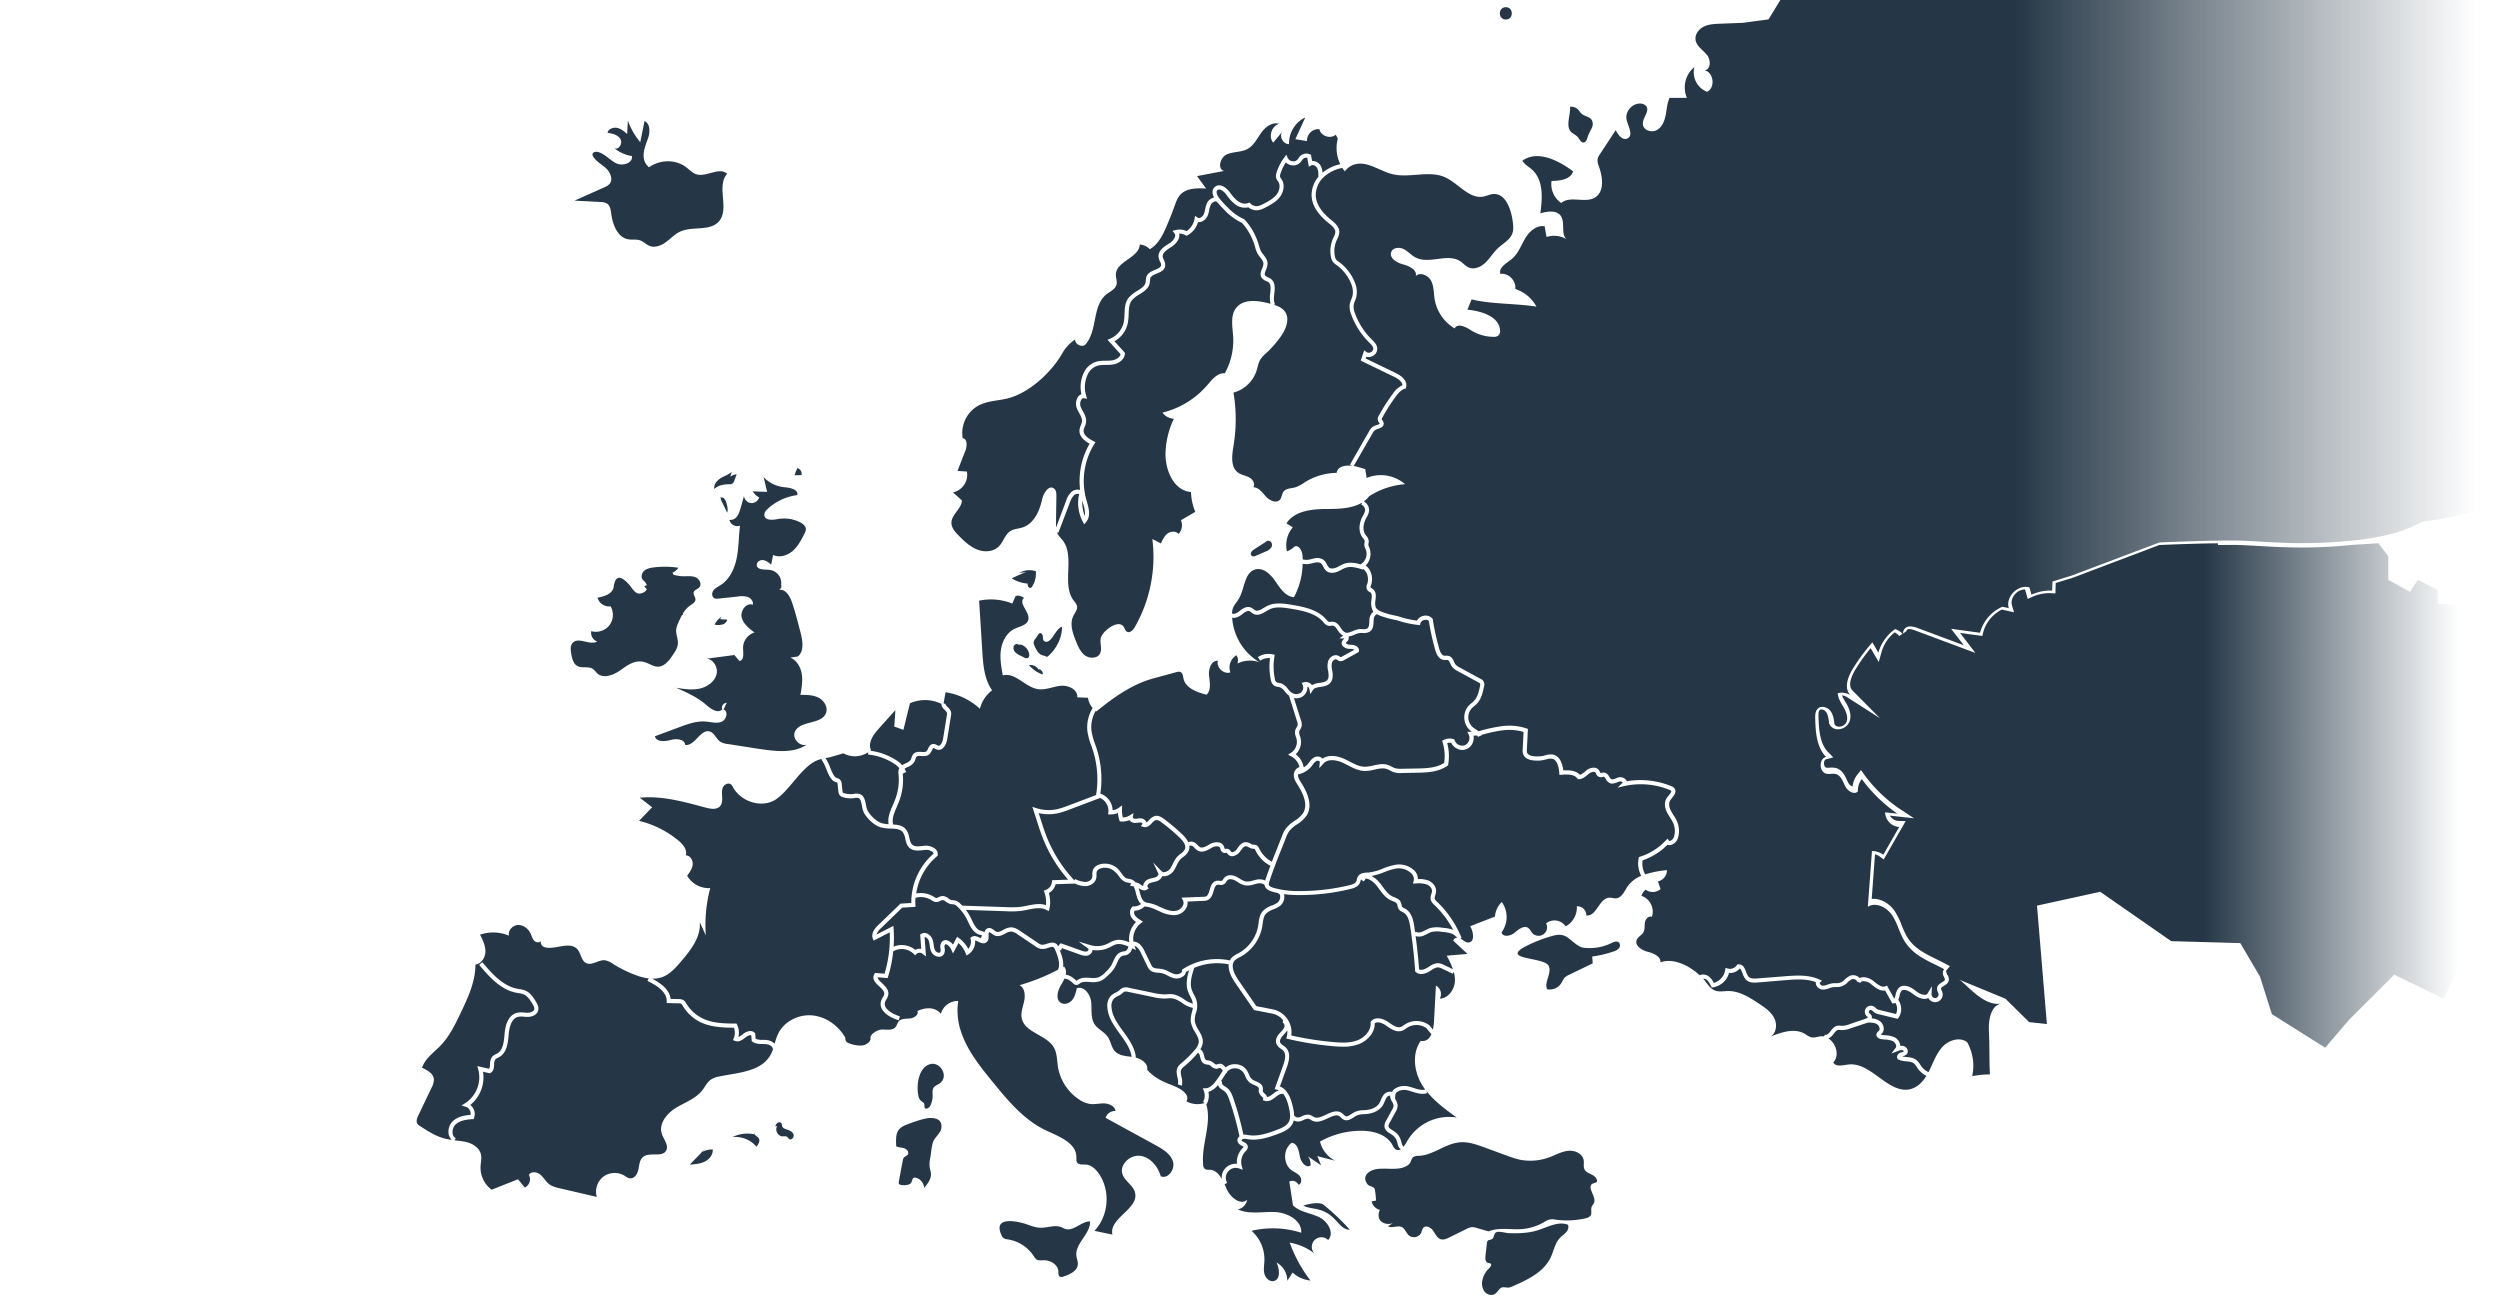
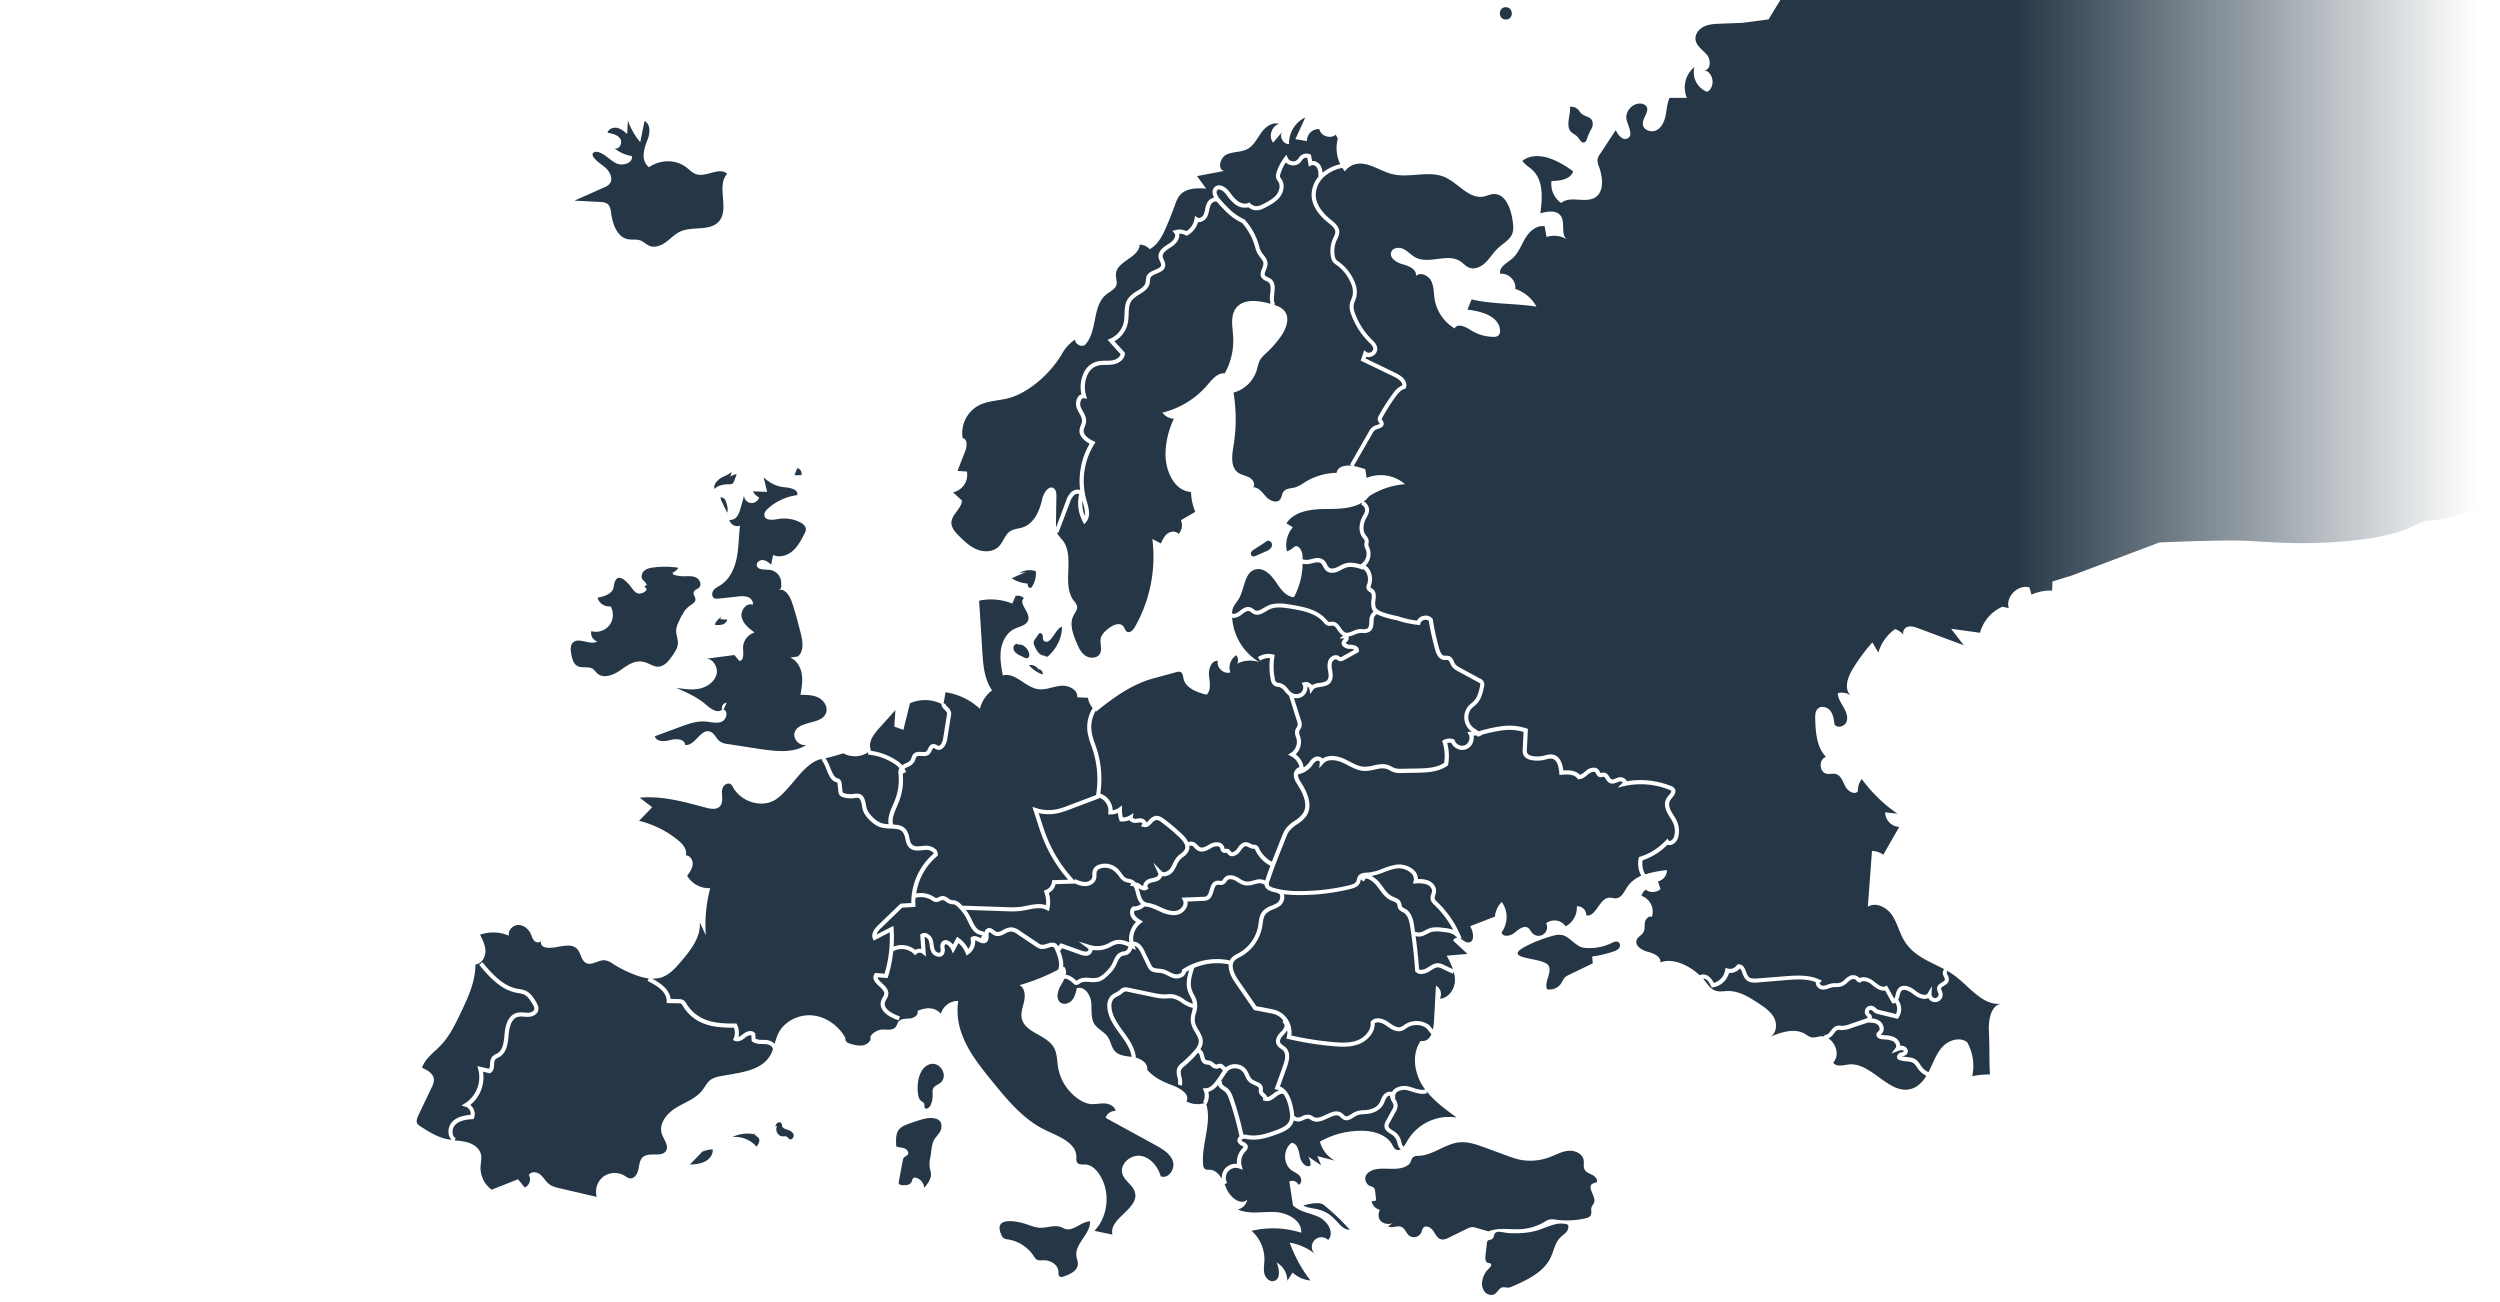
<svg xmlns="http://www.w3.org/2000/svg" xmlns:xlink="http://www.w3.org/1999/xlink" id="Calque_1" data-name="Calque 1" viewBox="0 0 1440 750">
  <defs>
    <style>.cls-1{fill:none;}.cls-2{fill:#253746;}.cls-3{fill:url(#Dégradé_sans_nom_18);}.cls-4{fill:url(#Dégradé_sans_nom_18-2);}</style>
    <linearGradient id="Dégradé_sans_nom_18" x1="140.37" y1="224.06" x2="822.51" y2="224.06" gradientUnits="userSpaceOnUse">
      <stop offset="0.59" stop-color="#253746" />
      <stop offset="0.98" stop-color="#253746" stop-opacity="0" />
    </linearGradient>
    <linearGradient id="Dégradé_sans_nom_18-2" x1="429.98" y1="394.63" x2="805.93" y2="394.63" xlink:href="#Dégradé_sans_nom_18" />
  </defs>
  <polyline class="cls-1" points="1440 750 0 750 0 0 1440 0" />
  <path class="cls-2" d="M105.58,426.1a2.21,2.21,0,0,0-.39-.67,1.87,1.87,0,0,0-.63-.09q-.32,0-.63-.06a7,7,0,0,1-2.19-.82,3.87,3.87,0,0,0-1.54-.59c-1.19-.1-2.18,1.32-3.15,2.67l-.26.36a6.54,6.54,0,0,1-4.18,2.71,3.12,3.12,0,0,1-2.53-.82,5.16,5.16,0,0,1-.64-.74,2.79,2.79,0,0,0-.4-.45l-.28.06a3.15,3.15,0,0,1-1.3.07,3,3,0,0,1-2-2.35,6,6,0,0,0-.23-.64,1.36,1.36,0,0,0-.86-.72,5.46,5.46,0,0,0-3.86.71l-.57.32c-2.07,1.18-4.66,2.66-7.2,1.48a7.52,7.52,0,0,1-2.17-1.7,8.32,8.32,0,0,0-1.07-1,1.78,1.78,0,0,0-1.38-.24l-.57-.11a5.57,5.57,0,0,1-.34,3A9.1,9.1,0,0,1,64,430.07a14.61,14.61,0,0,0-1.69,1.47A13.52,13.52,0,0,0,60.21,435a22.11,22.11,0,0,1-1.77,3.17,7.29,7.29,0,0,1-5.1,3,4.68,4.68,0,0,1-1.41-.1l0,.1a5.19,5.19,0,0,1-2.74,2.71,12.67,12.67,0,0,1-2.36.66,10.26,10.26,0,0,0-2.11.62,2.51,2.51,0,0,0-1.29,1.42.77.77,0,0,0,.06.66l.66,1-1.06.63a3,3,0,0,1-1.48.42A6,6,0,0,1,38.35,448c.24.74.44,1.51.64,2.25.65,2.5,1.27,4.85,3.08,5.72l.74.36a24.06,24.06,0,0,1,7.85,2.52l1,.44c2.73,1.23,5.9,2.4,8.77,1.65a5.48,5.48,0,0,0,3.48-3,3.24,3.24,0,0,0,0-2.82l-.84-1.65L75.59,453a4.78,4.78,0,0,0,1.52-.21c1.17-.48,1.66-2.1,2.17-3.82.68-2.24,1.45-4.78,4.12-5.21a6.58,6.58,0,0,1,1.66,0,2.5,2.5,0,0,0,1.26,0,2.54,2.54,0,0,0,.71-.83,7.34,7.34,0,0,1,.71-.95c1.94-2.07,5.08-1.52,7.18-.42.59.31,1.16.66,1.73,1a10.43,10.43,0,0,0,3.45,1.61,10.27,10.27,0,0,0,4.22-.56c.81-.22,1.62-.44,2.44-.58a7.54,7.54,0,0,1,4.49.61c0-.08.06-.18.08-.25.91-2.78,1.9-5.53,2.92-8.27A19.34,19.34,0,0,1,105.58,426.1Z" transform="translate(617.49 63.56)" />
  <path class="cls-2" d="M-14.41,418.92A79.07,79.07,0,0,0,1.2,443.4l.18.19.39-.85a14.5,14.5,0,0,0,5.81,1.71h0c1.63,0,3.58-.92,4-2.55a6.74,6.74,0,0,0,.13-1.67,6.89,6.89,0,0,1,.44-2.94,5.6,5.6,0,0,1,3.5-2.86,10.73,10.73,0,0,1,11.09,2.8,22.41,22.41,0,0,1,1.62,2.08c1,1.37,1.91,2.66,3.23,3.1a6.85,6.85,0,0,0,1.11.24,10.13,10.13,0,0,1,1.54.36,5.51,5.51,0,0,1,2.41,1.72,5.15,5.15,0,0,1,2.37.87l.24.17a9.42,9.42,0,0,0,1.7,1.06,3.84,3.84,0,0,1,.14-.88A4.91,4.91,0,0,1,43.68,443a11.48,11.48,0,0,1,2.62-.78,12.38,12.38,0,0,0,1.94-.54,2.78,2.78,0,0,0,1.44-1.38.78.78,0,0,0,0-.7l-2.93-6.32,4.86,5a1.86,1.86,0,0,0,1.54.52,5,5,0,0,0,3.35-2A18.4,18.4,0,0,0,58.07,434a15.39,15.39,0,0,1,2.51-4.08,16.62,16.62,0,0,1,2-1.72A7.31,7.31,0,0,0,65,425.59c.8-1.93-.39-4.3-3.62-7.24a100.65,100.65,0,0,0-10.17-8.48,4.17,4.17,0,0,0-2.85-1.08A5.36,5.36,0,0,0,46,410.57c-1.17,1.22-2.64,2.74-4.74,2.2l-1.6-.42.91-1.38c0-.17-.39-.68-.89-.76a6,6,0,0,0-1.72.09,10.41,10.41,0,0,1-1.75.14,4.12,4.12,0,0,1-3-1.38,1.84,1.84,0,0,1-.17-.22,10.18,10.18,0,0,1-4.75.77l-.8-.06-.24-.76a18.52,18.52,0,0,1-.81-4.09,10.07,10.07,0,0,1-4.37.83l-1.3,0,.17-1.29a8.11,8.11,0,0,0-5-8.27l0,.18-17.27,6.53a51,51,0,0,1-6.44,2.1,25.35,25.35,0,0,1-11.43,0c.26.84.53,1.68.79,2.52C-17.21,411.11-15.94,415.11-14.41,418.92Z" transform="translate(617.49 63.56)" />
  <path class="cls-2" d="M-7,480.25l.53-.5,11.68,4.18c1.3.46,2.54.84,3.51.47a1.39,1.39,0,0,0,.78-1.06c0-.3-.06-.38-.1-.41l-5.59-4.14,6.65,2a13.77,13.77,0,0,0,9.76-.65c.44-.21.88-.45,1.32-.68a15.52,15.52,0,0,1,3.19-1.38c2.79-.75,5.51,0,8.25,1.13a13.8,13.8,0,0,1,3.9-11.69,9.12,9.12,0,0,1-2.69-2.67c-1-1.71-1.23-4.39.49-6l.38-.35.5,0a6,6,0,0,0,4.2-1.37c-1.78-1.58-2.44-4.11-3-6.39a18.34,18.34,0,0,0-1.28-3.78l-2-.3a2.3,2.3,0,0,1,.64-1.27,3,3,0,0,0-.54-.27,7.37,7.37,0,0,0-1.15-.26,9.07,9.07,0,0,1-1.46-.33c-2.06-.68-3.31-2.43-4.41-4A20.29,20.29,0,0,0,25,438.84a8.29,8.29,0,0,0-8.57-2.17,3.62,3.62,0,0,0-2.1,1.59,5,5,0,0,0-.24,2,9.07,9.07,0,0,1-.2,2.27c-.72,2.8-3.7,4.3-6.27,4.33a13.33,13.33,0,0,1-5.84-1.48l-11.23.35a8,8,0,0,1-3.91,5.08,18.62,18.62,0,0,1,.38,8.93l-.32,1.54-1.4-.73c-3.15-1.66-6.87-.91-10.81-.12-1.38.27-2.75.55-4.11.72a51.52,51.52,0,0,1-8.22.17l-23.3-.79a27.69,27.69,0,0,1,2.71,4.34l.69,1.41c1.33,2.79,2.71,5.67,5.26,6.34l.27.06a5.06,5.06,0,0,1,1.82.79,2.76,2.76,0,0,1,1.56-2.23c1.6-.76,3,.29,4,1.06a7.2,7.2,0,0,0,1.15.77c1,.49,2.19,0,4-1a10.4,10.4,0,0,1,4.55-1.51h.06a9.33,9.33,0,0,1,5,2l10.44,7a6,6,0,0,0,2.12,1.06,7.37,7.37,0,0,0,3.07-.58c1.73-.57,3.89-1.27,5.61.27A4.31,4.31,0,0,1-8,481.59,5.1,5.1,0,0,1-7,480.25Z" transform="translate(617.49 63.56)" />
  <path class="cls-2" d="M13.27,365c.31.87.62,1.75.9,2.63a57.53,57.53,0,0,1,2.14,25.93,10.49,10.49,0,0,1,7.08,9.58,7.66,7.66,0,0,0,3.5-1.37l1.94-1.4-.06,2.39a16.1,16.1,0,0,0,.53,4.53,7.69,7.69,0,0,0,3.88-1.14l2.22-1.37L35,407.33s0,.09.09.22a1.76,1.76,0,0,0,1.2.52,10.26,10.26,0,0,0,1.36-.12,7.55,7.55,0,0,1,2.44-.08,3.63,3.63,0,0,1,2.65,2,2,2,0,0,1,.12.34,9.2,9.2,0,0,0,1.45-1.33,7.11,7.11,0,0,1,3.6-2.46c1.76-.35,3.35.54,4.67,1.45A103.3,103.3,0,0,1,63,416.59a16.6,16.6,0,0,1,4,5,1.73,1.73,0,0,1,.36-.18,4,4,0,0,1,3.56.54,10,10,0,0,1,1.4,1.25,5.7,5.7,0,0,0,1.46,1.22c1.44.65,3.27-.39,5-1.39l.58-.33a7.8,7.8,0,0,1,5.75-.9,3.72,3.72,0,0,1,2.28,2,7.32,7.32,0,0,1,.34.9,2.92,2.92,0,0,0,.33.8s.12-.07.22-.1a3.21,3.21,0,0,1,1.24-.07,3,3,0,0,1,1.83,1.34,3.09,3.09,0,0,0,.37.43.73.73,0,0,0,.68.21,4.25,4.25,0,0,0,2.5-1.75l.25-.35c1.22-1.69,2.66-3.77,5.21-3.65a6.17,6.17,0,0,1,2.52.85,4.58,4.58,0,0,0,1.42.58l.43,0a3.5,3.5,0,0,1,1.78.46,3.59,3.59,0,0,1,1.23,1.61,16.93,16.93,0,0,0,7.38,7.74c1.24-3.23,2.52-6.43,3.77-9.58l2-5.07a19.75,19.75,0,0,1,2.16-4.34,20.07,20.07,0,0,1,5.19-4.6,16.53,16.53,0,0,0,4.83-4.38c2.41-3.82,1.36-9.31-3.12-16.32-1.06-1.65-2.26-3.52-2.23-5.72A5,5,0,0,1,129.6,379a3.76,3.76,0,0,1,1.41-.71,9.37,9.37,0,0,0-4.75-6.19l-1.84-.95,1.75-1.11a7.55,7.55,0,0,0,3.15-8c-.09-.33-.2-.67-.31-1a6.74,6.74,0,0,1-.45-3.91,7.08,7.08,0,0,1,.81-1.75,4.32,4.32,0,0,0,.56-1.15,4.82,4.82,0,0,0-.35-2.4L125,337.19l-.08-.05a14.4,14.4,0,0,1-2.28-2.34,7,7,0,0,0-2.92-2.5,6.55,6.55,0,0,0-1-.2,5.34,5.34,0,0,1-2.52-.91A5.19,5.19,0,0,1,114.5,328a37.32,37.32,0,0,1-.45-12.47,8.75,8.75,0,0,0-5.67,1.43l-1.33-2a11,11,0,0,1,8.62-1.6l1.08.25-.18,1.09a35,35,0,0,0,.26,12.78,3.15,3.15,0,0,0,.8,1.84,3.41,3.41,0,0,0,1.45.44,11.14,11.14,0,0,1,1.3.29,9,9,0,0,1,4,3.24,12.37,12.37,0,0,0,1.89,2,2.64,2.64,0,0,0,.37.2l.19-.06.06.2a4.63,4.63,0,0,0,4.57,0,3.77,3.77,0,0,0,1.45-4.55l-.64-1.31,1.42-.36a4.33,4.33,0,0,1,3.41.62,4.49,4.49,0,0,1,1.15,1.06,10.83,10.83,0,0,1,4.47-1.33c1.69-.25,3.28-.49,4.18-1.47s1.07-2.39.73-4.58l-.14-.91a11.41,11.41,0,0,1,0-5.42,5.36,5.36,0,0,1,3-3.27,3.65,3.65,0,0,1,3.2.19,6.61,6.61,0,0,1,.55.37,1.69,1.69,0,0,0,.43.28c.17,0,.67-.23.86-.33l7.11-3.92a4.78,4.78,0,0,0-2.44-.52,5.47,5.47,0,0,1-4.37-1.73,2.48,2.48,0,0,1-.39-2.31,3.65,3.65,0,0,1,1.11-1.59l.32-.33-2.91-.06,2.17-1.57a9.46,9.46,0,0,1-3.17-3.25c-1-1.52-1.75-2.45-2.79-2.53a4.74,4.74,0,0,0-.84.05,5.11,5.11,0,0,1-1.86,0,5.26,5.26,0,0,1-2.61-1.94l-.18-.21c-4.32-5-11.39-6.47-18.87-7.69-4.68-.76-8.84-1.24-12.31.55-.55.28-1.09.61-1.65.94-2.19,1.33-4.67,2.82-7.26,1.57a7.46,7.46,0,0,1-1.36-.9,4.29,4.29,0,0,0-1.05-.69c-1.24-.49-2.77.61-4.36,1.88-2,1.6-4,2.22-5.59,1.85A32.4,32.4,0,0,0,108,317.91a16.24,16.24,0,0,0-12.78.76,5.17,5.17,0,0,0-.53-4.82,8.27,8.27,0,0,0-3.48,9.89C87.37,325,83,320.92,84,317.05c-3.81-.27-5.49,4.83-5.08,8.63s1.36,8.29-1.43,10.91c-5.56-1.4-12.1-3.77-13.3-9.37-.29-1.36-.38-3-1.61-3.66a3.65,3.65,0,0,0-2.58.06l-13.31,3.63c-12.18,3.33-22.86,11-32.69,19-.14-.09-.25-.23-.38-.33a18.52,18.52,0,0,0-2.39,11.64A38.75,38.75,0,0,0,13.27,365Z" transform="translate(617.49 63.56)" />
  <path class="cls-2" d="M2.32,501.15a2,2,0,0,0,.33.28c-.07,0,.12-.18.25-.28,2.32-1.8,4.91-1.63,7.42-1.46a13.21,13.21,0,0,0,4.66-.21,12.16,12.16,0,0,0,4.49-3.27,19.08,19.08,0,0,0,3.09-3.6,22.11,22.11,0,0,0,1.12-2.29c1-2.22,2.12-4.74,4.74-5.58a8.27,8.27,0,0,1,1.31-.29,4.91,4.91,0,0,0,1.23-.31,3.54,3.54,0,0,0,1.48-2.51c-2.48-1.09-4.88-1.82-7.13-1.21a13.34,13.34,0,0,0-2.68,1.19c-.48.25-1,.5-1.44.73a16.27,16.27,0,0,1-9.36,1.27v.05a3.79,3.79,0,0,1-2.28,3,4.8,4.8,0,0,1-1.69.31,10.21,10.21,0,0,1-3.48-.77l-10.2-3.65a2.62,2.62,0,0,0-.36,1.24l-.88,0c1.34,3.28,2.32,6.62,1.9,9.7l.57-.3a5.14,5.14,0,0,1,.94,4.71C-1,498.08,1.4,500.29,2.32,501.15Z" transform="translate(617.49 63.56)" />
  <path class="cls-2" d="M75.48,571.19a7.57,7.57,0,0,0,.46-6.34l-.61-1.57,1.68,0c1.71-.06,3.49-1.22,5.3-3.45a56.69,56.69,0,0,0,3.8-5.55c.25-.4.5-.8.78-1.2-.12-.13-.25-.26-.36-.39-.63-.71-1.06-1.13-1.44-1.11a2.46,2.46,0,0,0-.56.16,4.18,4.18,0,0,1-1.11.29,4.48,4.48,0,0,1-3.26-1.37,3.09,3.09,0,0,0-2.19-1,5.2,5.2,0,0,1-1.86-.49c-1.63-.86-2-2.64-2.36-4.08l-.12-.5a3,3,0,0,0-1-1.75.54.54,0,0,0-.11,0c-.07.09-.13.18-.2.26a62.69,62.69,0,0,1-7.6,7.51,7.23,7.23,0,0,0-1.7,1.74c-.66,1.18-.34,2.66,0,4.37a10.59,10.59,0,0,1,.24,5.1L61,561.05a8.57,8.57,0,0,0-.28-4c-.41-1.91-.87-4.06.23-6a8.49,8.49,0,0,1,2.15-2.33,61,61,0,0,0,7.41-7.31,9.25,9.25,0,0,0,2.45-4.35c.29-2.05-.86-4-2.07-6.09a16.06,16.06,0,0,1-2.47-5.94,15.4,15.4,0,0,1,.66-5.64,25.48,25.48,0,0,0,.56-2.67l0,.28a16.46,16.46,0,0,1-6.32-2.91,14.28,14.28,0,0,0-5.49-2.57,14.48,14.48,0,0,0-2.87,0c-.55,0-1.11.08-1.66.09a29.91,29.91,0,0,1-6.74-.89l-14.38-3a4,4,0,0,0-1.88-.11,3.81,3.81,0,0,0-1.12.78c-.18.16-.36.32-.55.47a13.73,13.73,0,0,1-2.23,1.36A8.62,8.62,0,0,0,24,511.79a6.28,6.28,0,0,0-1.27,4.62c.29,5.21,3.44,9.56,6.78,14.17,3.12,4.31,6.35,8.77,7.17,14.12a4.82,4.82,0,0,1,0,.92c3.56.93,7.18,3.46,6.62,7,4,4.57,8.9,6.85,14.59,9,4.37,1.65,10.32,5.14,8,9.21a13.48,13.48,0,0,0,10.5.94Z" transform="translate(617.49 63.56)" />
  <path class="cls-2" d="M34.31,545.06c-.73-4.78-3.65-8.82-6.75-13.09-3.39-4.68-6.89-9.52-7.22-15.43a8.53,8.53,0,0,1,1.91-6.38,10.72,10.72,0,0,1,2.94-2A12.84,12.84,0,0,0,27.06,507l.46-.4a5.78,5.78,0,0,1,1.9-1.23,6,6,0,0,1,3.15,0l14.38,3a31.31,31.31,0,0,0,6.21.83c.51,0,1,0,1.54-.07a16.41,16.41,0,0,1,3.36,0,16,16,0,0,1,6.45,2.93,15.63,15.63,0,0,0,5.12,2.49,13.31,13.31,0,0,0-1.55-4.16,23.59,23.59,0,0,1-1.39-3.2c-1.3-4-.33-8.34.75-11.89-.6.33-1.21.64-1.79,1A4.06,4.06,0,0,1,64,498.83a6.81,6.81,0,0,1-5.6,1A17.77,17.77,0,0,1,55,498.34a14,14,0,0,0-3.4-1.37,14.63,14.63,0,0,0-1.88-.23c-1.69-.14-3.61-.29-5-1.69a7.76,7.76,0,0,1-1.37-2.13l-3.44-7.1a11.47,11.47,0,0,0-2.43-3.73,4.21,4.21,0,0,0-1.51-.8l.87,2.4-2.17-1.05A5.41,5.41,0,0,1,32,486.27a6.83,6.83,0,0,1-1.88.52,5.23,5.23,0,0,0-1,.21c-1.61.52-2.43,2.35-3.3,4.29a23.76,23.76,0,0,1-1.25,2.53,20.46,20.46,0,0,1-3.46,4.08c-1.41,1.39-3.17,3.13-5.45,3.84a15,15,0,0,1-5.53.32c-2.16-.15-4.2-.28-5.64.83a3.15,3.15,0,0,1-1.93.9H2.46a2.83,2.83,0,0,1-1.77-.91c-2.08-2-3.76-2.85-5.1-2.69a28.24,28.24,0,0,1-1.88,3.54c-2,3.29-3.39,8.36-.09,10.36,2.09,1.26,5,.21,6.5-1.67s2.12-4.37,2.64-6.75c4.15-1.48,7.81,3.54,8.27,7.92s-.42,9.23,2,12.89c2,2.91,5.61,4.32,7.58,7.22,1.71,2.52,2,5.89,4,8.15,2.34,2.59,6.13,2.86,9.67,3.34C34.31,545.14,34.32,545.11,34.31,545.06Z" transform="translate(617.49 63.56)" />
  <path class="cls-2" d="M-139.33,378.53c.38.94.76,1.87,1.16,2.71.7,1.45,1.48,2.92,2.71,3.35l.3.1a3.69,3.69,0,0,1,1.3.59,3.88,3.88,0,0,1,1.21,2.74l.41,3.85a2.39,2.39,0,0,0,.3,1.14,2,2,0,0,0,.74.33,12.94,12.94,0,0,0,5.14.44l.51-.07a6.38,6.38,0,0,1,3.74.28c2.16,1.05,2.7,3.81,3.17,6.25a12,12,0,0,0,1,3.34c1.62,2.74,4.9,6,8,7a16.43,16.43,0,0,0,4,.59c-.72-3.82,1-7.75,2.54-11.28.35-.8.7-1.59,1-2.37a31.91,31.91,0,0,0,2.18-14.91,7.2,7.2,0,0,1,.13-3,3.42,3.42,0,0,1,.3-.57,6.33,6.33,0,0,0-.61-.83,12,12,0,0,0-2.15-1.73,33.13,33.13,0,0,0-15.27-5.42l.13-1.34a13.81,13.81,0,0,1-14.29.64c-.06,0-7.76,2.31-8.67,2.45l-1.66.27A28.08,28.08,0,0,1-139.33,378.53Z" transform="translate(617.49 63.56)" />
  <path class="cls-2" d="M-116.26,368.86a35.54,35.54,0,0,1,15.33,5.68,14.57,14.57,0,0,1,2.57,2.08,7.64,7.64,0,0,1,.51.62,14.19,14.19,0,0,1,2.11-1.17,6.16,6.16,0,0,0,2.82-2A6.45,6.45,0,0,0-92.5,373a5.5,5.5,0,0,1,1.17-2.29c1.3-1.35,3.09-1.24,4.67-1.15,1.15.07,2.24.14,2.83-.39a5,5,0,0,0,.9-1.48c.56-1.14,1.31-2.7,3.12-2.71h0a3.9,3.9,0,0,1,2,.65,4.22,4.22,0,0,0,.64.32,1,1,0,0,0,.93-.12c.88-.53,1.72-2.25,2-4.07l2.16-13.48a3.73,3.73,0,0,0,.07-1.12,4.43,4.43,0,0,0-1.32-1.79c-.88-.88-2-2-1.86-3.46a21.3,21.3,0,0,0-18.16-.37l-3.78,15.29-5.24-1.86c.21-3.17.41-6.33.62-9.5l-9.59,10.68c-3.11,3.47-6.43,8.15-4.44,12.36A5.19,5.19,0,0,1-116.26,368.86Z" transform="translate(617.49 63.56)" />
  <path class="cls-2" d="M132.24,354.8a7.21,7.21,0,0,1-.82,1.79,4.73,4.73,0,0,0-.56,1.13,4.92,4.92,0,0,0,.4,2.57c.13.39.26.77.35,1.16a9.87,9.87,0,0,1-2.75,9.47,11.83,11.83,0,0,1,4.58,7.55,10.45,10.45,0,0,0,2.53-2.14c.24-.28.46-.58.69-.88a8.84,8.84,0,0,1,3.07-2.9,4.19,4.19,0,0,1,4,.36,3.41,3.41,0,0,1,.57.5c3.49-2.44,8.52-1.65,12.39.1,1.06.48,2.11,1,3.16,1.57,2.92,1.51,5.68,2.94,8.69,3a22.17,22.17,0,0,0,5.1-.73c2.7-.6,5.5-1.22,8.29-.3a14.93,14.93,0,0,1,2.22,1,12.42,12.42,0,0,0,2,.88,12.7,12.7,0,0,0,3.82.32l8.49-.15c6.17-.1,11.63-.42,15.89-3.24a26.44,26.44,0,0,0-.89-11.79l-.29-.94.88-.46a7.3,7.3,0,0,1,5.59-.49l.59.18.18.59a4.65,4.65,0,0,0,5.87,2.75,4.65,4.65,0,0,0,2.24-6.07l-.82-1.61,2.62-.16c-.29-.2-.6-.39-.87-.6a10.08,10.08,0,0,1-1.16-14.14,16.88,16.88,0,0,1,1.82-1.69,16.14,16.14,0,0,0,1.5-1.36c2.11-2.27,2.8-5.62,3.41-8.58a2.57,2.57,0,0,0,.08-1.18c-.13-.34-.72-.66-1.12-.87l-11.69-6.36a9.5,9.5,0,0,1-3.45-2.69,10.26,10.26,0,0,1-1-1.82c-.48-1.08-.81-1.74-1.38-1.94a3.57,3.57,0,0,0-1.08-.06,8.53,8.53,0,0,1-1.24,0c-3.45-.47-4.63-4.61-5-6a144,144,0,0,1-3.63-16.52,3,3,0,0,0-2.65-.49,2.86,2.86,0,0,0-2.21,1.95l-.24,1-1.05-.11A56.42,56.42,0,0,1,187,293.66a54.11,54.11,0,0,1-8.36-2.15,15.88,15.88,0,0,1-3-1.32h-.06a3.57,3.57,0,0,0-1.8,2.75c0,.43,0,.87-.07,1.33-.08,2.06-.18,4.63-2.25,6a6.65,6.65,0,0,1-4.08.77,10.78,10.78,0,0,0-1.61,0,12.08,12.08,0,0,0-3.11,1,15.49,15.49,0,0,1-3.17,1l-.22.16a2.63,2.63,0,0,1-.38,2.24,6.23,6.23,0,0,1-.69.76,2,2,0,0,0-.5.6,3.09,3.09,0,0,0,2.45,1c1.48,0,3.44.35,4.45,1.48a2.61,2.61,0,0,1,.64,2.14l-.08.59-8.5,4.68a3.64,3.64,0,0,1-2.53.57,3.56,3.56,0,0,1-1.32-.69,2.75,2.75,0,0,0-.33-.23,1.29,1.29,0,0,0-1.14,0,2.92,2.92,0,0,0-1.62,1.75,9.63,9.63,0,0,0,.11,4.32l.15.95c.45,2.95,0,5.09-1.33,6.55s-3.66,1.92-5.58,2.21-3.44.5-4.21,1.65l-1.65,2.46-.5-2.92a2,2,0,0,0-.91-1.28,2,2,0,0,0-.25-.14,6.23,6.23,0,0,1-2.83,5.77,6.62,6.62,0,0,1-3.44,1,8.17,8.17,0,0,1-1.48-.16l4,12.64A6.79,6.79,0,0,1,132.24,354.8Z" transform="translate(617.49 63.56)" />
  <path class="cls-2" d="M346.26,410.49a25.1,25.1,0,0,0-1.84-3.23,30.11,30.11,0,0,1-1.76-3c-1.47-3-1.53-5.94-.16-8.07a16.18,16.18,0,0,1,1.2-1.59c1.24-1.52,1.73-2.27,1.33-2.72a2.43,2.43,0,0,0-.89-.48,44.13,44.13,0,0,0-25.74-2.27l-4.14,1,3-3a2.2,2.2,0,0,0-1.79-.59,13.38,13.38,0,0,0-1.29.47c-1.38.56-3.1,1.25-4.74.35a5.84,5.84,0,0,1-2-2.2c-.49-.78-.82-1.26-1.21-1.3a2.87,2.87,0,0,0-.67.09,2.85,2.85,0,0,1-3.68-1.87,3.6,3.6,0,0,0-.32-.58,1.12,1.12,0,0,0-.82-.46,4.4,4.4,0,0,0-2.91,1c-.32.24-.64.51-1,.78-1.33,1.11-2.84,2.37-4.84,2.42l-.61,0-.37-.48c-1.81-2.37-5.6-2.37-9.06-2.06l-1.2.11-.1-1.2c-.27-3.4-1.21-7.59-4.16-8.16a7.78,7.78,0,0,0-3.36.41l-1,.24a18.61,18.61,0,0,1-7.21.22c-2.5-.43-4.2-1.5-4.93-3.11a7.11,7.11,0,0,1-.4-3.28l.48-9.9a28.91,28.91,0,0,0-10-1.12c-1.15.08-2.31.23-3.45.4a88.23,88.23,0,0,0-10.77,2.43c0,.08.09.13.13.21l-2.19.92a2.93,2.93,0,0,0-.53-.8l-2,.13a7.1,7.1,0,0,1-.34,3.77,6.46,6.46,0,0,1-9.08,3.72,6.88,6.88,0,0,1-3.39-3.36,5.05,5.05,0,0,0-2.35.11,29,29,0,0,1,.57,12.33l-.08.48-.4.29c-5.27,3.75-12.12,3.87-17.63,4l-8.49.14a11.2,11.2,0,0,1-6.95-1.46,13.29,13.29,0,0,0-1.88-.84c-2.17-.72-4.54-.2-7,.36a23.91,23.91,0,0,1-5.66.78c-3.56-.09-6.7-1.71-9.73-3.28-1-.53-2-1.05-3.05-1.52-3.46-1.56-8.42-2.37-11,.52l-2.39,2.67.32-3.57c0-.06,0-.23-.27-.43a1.78,1.78,0,0,0-1.64-.16,6.84,6.84,0,0,0-2.2,2.19c-.25.32-.49.65-.75,1a13.37,13.37,0,0,1-7.65,4.52,2,2,0,0,0-.06.42c0,1.5.94,3,1.85,4.42,5,7.85,6.08,14.2,3.14,18.86a18.62,18.62,0,0,1-5.48,5.07,18.16,18.16,0,0,0-4.62,4,18.87,18.87,0,0,0-1.89,3.85l-2,5.07c-2.59,6.47-5.26,13.17-7.48,20a3.67,3.67,0,0,0-.3,1.93c.19.68,1,1.23,2.49,1.7a52.29,52.29,0,0,0,15.47,1.91,120.62,120.62,0,0,0,28.56-3.4c1.58-.38,3.27-.93,3.82-2.14a5.86,5.86,0,0,0,.31-1,6.08,6.08,0,0,1,.7-1.94c1.23-1.94,3.58-2.08,5.47-2.19l.53,0a29.3,29.3,0,0,0,8.23-2.25,36.69,36.69,0,0,1,7.67-2.27A12.76,12.76,0,0,1,197.31,438a7,7,0,0,1,1.91,4.8,14.83,14.83,0,0,1,5.95.8c2.37.95,4.8,3.39,4.51,6.48a10,10,0,0,1-.46,2,4.05,4.05,0,0,0-.31,2.07,4.26,4.26,0,0,0,1.34,1.71,59.09,59.09,0,0,1,14.11,20.87l-.71.29.06,0c1.52.86,2.85,2.36,4.59,2.29,3.84-.16,3-6.13,1-9.37l14.31-5.56a12.92,12.92,0,0,1,3.93-8.37,14.86,14.86,0,0,1-.1,17.43c.54,3,5.14,2.22,7.46.27s5.43-4.51,7.9-2.75c1,.71,1.47,2,2.28,2.9a4.92,4.92,0,0,0,8-5.59A7.84,7.84,0,0,1,284.34,470a12.21,12.21,0,0,0,6.41-11.56,5.17,5.17,0,0,1,5.46,5.27c5.8.95,7.4-9.94,13.28-10.2,1.31-.06,2.61.48,3.92.36,3.2-.29,4.69-4,6.47-6.66a17.74,17.74,0,0,1,8-6.31,14.85,14.85,0,0,1-1.49-10.12l.14-.67.66-.21A34.6,34.6,0,0,0,342,420.54l1-1.05.84,1.16a.47.47,0,0,0,.53.2,3.71,3.71,0,0,0,2.32-2.31A11.46,11.46,0,0,0,346.26,410.49Z" transform="translate(617.49 63.56)" />
  <path class="cls-2" d="M-188.95,222A4.58,4.58,0,0,0-185,226.2a4.59,4.59,0,0,0,4.78-3.26,8.14,8.14,0,0,1-3.61-3.5l8.2.33q-1-4.23-2-8.47a19.12,19.12,0,0,0,12,5.78c3.31.28,8.15,1.32,7.37,4.54a31,31,0,0,0-16.93,7.81c-1.14,1-2.29,2.43-2,4,.53,2.93,4.77,2.54,7.69,2a20.56,20.56,0,0,1,12.77,1.8c1.72.85,3.51,2.31,3.42,4.23a5.73,5.73,0,0,1-.76,2.25c-1.83,3.64-3.74,7.37-6.8,10.05s-7.62,4.08-11.3,2.34c-.38,1.86-.77,3.71-1.15,5.57-1.35-1.17-2.81-2.4-4.59-2.62s-3.84,1.11-3.68,2.89c.27,3,4.66,2.44,7.61,2.77a7.63,7.63,0,0,1,6.42,8.5,2.37,2.37,0,0,1-1.54,3.09c3.56-1.08,6.38,3.06,7.61,6.57,1.66,4.72,2.93,9.56,4.19,14.39l.95,3.61c1.22,4.68,2.14,10.47-1.49,13.68l-4.45.67c3.71,1.55,6,5.49,6.62,9.46s-.06,8-.76,12c3.56,0,7.29,0,10.46,1.65s5.51,5.45,4.27,8.79c-2.54,6.89-15.39,4.15-18,11-1.44,3.85,2.85,8.46,6.79,7.28-4.9,3.36-11.19,3.91-17.12,3.56-4.29-.25-8.54-.9-12.78-1.55L-198.24,365a10.32,10.32,0,0,1-4.41-1.37c-2.31-1.59-3.25-4.94-5.91-5.81-5.43-1.76-8.65,8.53-14.3,7.69-.17-3.44-5.16-3.75-8.48-2.82s-8.15,1.18-8.9-2.18l14.12-5.24c4.85-1.81,9.9-3.64,15.06-3.22,3.08.25,6.29,1.28,9.16.14s4.1-6,1.19-7.07c.6-1.29,1.2-2.58,1.79-3.87a2.86,2.86,0,0,0-2.57,3.81c-2.47,2.58-6.56-.28-9.25-2.63-5-4.39-11.24-7.15-17.35-9.85,4.43.72,9,1.44,13.38.54s8.68-3.8,9.91-8.12-2.4-10-6.82-9l17.13-2.27q1.44,1.72,2.9,3.43c2.8-.33,2.22-4.46,2.1-7.28a9.3,9.3,0,0,1,6.62-9.12c-3.17-2.33-6.56-5-7.41-8.81s2.75-8.58,6.41-7.17c.43-1.87-1-3.75-2.84-4.44a12.13,12.13,0,0,0-5.69-.3l-11.35,1.2a4.3,4.3,0,0,1-2.2-.16c-1.59-.71-1.65-3.11-.63-4.53s2.7-2.16,4.17-3.11c5.23-3.37,8.06-9.53,9.28-15.63s1.1-12.4,1.89-18.58a4.69,4.69,0,0,1-6.1-3.3c3.77.13,5-2.6,6-5.41C-191.12,230-188.94,222.2-188.95,222Z" transform="translate(617.49 63.56)" />
  <path class="cls-2" d="M152.9,17.1c.39-1.66-.51-1.5-.93-3.14-3,2.77-8.75.86-9.49-3.13a6.63,6.63,0,0,0-7.13,6.9l-6.71-1.14,5.71-12.51A16.52,16.52,0,0,0,125,19.45c-3.32.13-5.79-4.28-4-7l-5.15,6.15c-2.86-3.45-.9-9.62,3.43-10.8-3.91-1.3-7.91,1.78-10.31,5.12s-4.28,7.35-7.89,9.33-8.25,1.43-12,3.17-5.53,8.34-1.52,9.5L72,37.87l5.24,7.19c-5.3-.31-11.37-.33-14.93,3.61-1.62,1.8-2.44,4.18-3.26,6.46-1.49,4.19-3.14,8.32-4.92,12.39C52,72.37,49.39,77.43,44.75,80A8.19,8.19,0,0,0,39,77.31c-.31,7.63-13.49,9.54-13.75,17.17-.07,2,.87,4.06.34,6-.71,2.59-3.59,3.79-5.71,5.45-8.48,6.63-5,21.32-12.39,29.17-2.2,1.49-5.76-.42-5.74-3.08a23,23,0,0,0-7.26,7.76C-11.85,151-24.87,163-37.39,166-43,167.3-49,167.39-54,170.1a18.14,18.14,0,0,0-9,18.7c2.85.48,2.57,4.68,1.52,7.38q-2.25,5.74-4.48,11.51l5.41.36a10.37,10.37,0,0,1-8,12l5.15,4.67c-.25,4.8-6,8-6.07,12.81,0,3,2.23,5.48,4.35,7.59,3.12,3.11,6.4,6.23,10.49,7.85s9.22,1.4,12.37-1.68c2.69-2.64,3.59-6.94,6.78-8.95,2.06-1.3,4.64-1.35,7-2.1,6.54-2.15,9.79-9.45,11.26-16.18.79-3.64,3.91-8.51,6.85-6.23,1.3,1,1.39,2.9,1.36,4.55q-.11,7.69-.23,15.4c0,.84,0,1.69.05,2.53L-3.45,225a12.43,12.43,0,0,1,3.1-5.21,5.58,5.58,0,0,1,5-1.16,42.83,42.83,0,0,1,5.49-26.6c-2.32-1.28-6.17-3.9-5.84-7.89a9.73,9.73,0,0,1,.8-2.81,8.65,8.65,0,0,0,.62-2c.23-1.67-.68-3.33-1.64-5.07a25.46,25.46,0,0,1-1.28-2.56,7.3,7.3,0,0,1,.77-6.84,3.78,3.78,0,0,1,1.85-1.32,19.12,19.12,0,0,1,1.67-13,11.54,11.54,0,0,1,7.09-5.81c3-.81,6-.3,8.77-.69,2.22-.31,4.61-1.66,5-3.6l-7.5-8.28,1.55-.65a13.44,13.44,0,0,0,7.83-9.62,30.94,30.94,0,0,0,.4-4.57c.11-3.17.23-6.45,2.22-9.15a17.62,17.62,0,0,1,5.06-4.14c2.42-1.52,4.51-2.83,4.91-5.09,0-.33.07-.68.1-1a7.29,7.29,0,0,1,.36-2.17c.82-2.18,3-3.11,5-3.93s3.33-1.48,3.43-2.68a4.52,4.52,0,0,0-.62-2.08,8.5,8.5,0,0,1-.82-2.37c-.57-3.91,3.43-6.4,6.08-8,1.79-1.11,3.2-2.86,3.42-4.25A1.81,1.81,0,0,0,59,70.86l-1.18-1.43,1.8-.47a9.4,9.4,0,0,1,6.33.59,10.46,10.46,0,0,0,4.59-6.95l.3-1.84,1.54,1.05a1.36,1.36,0,0,0,1.24.14,4,4,0,0,0,2.29-2.15A14.61,14.61,0,0,0,76.68,57a15.44,15.44,0,0,1,1.11-3.69,6,6,0,0,1,4-3.08c-1.1-2.19-1.3-4.54.41-6.07a3.7,3.7,0,0,1,2.92-.95c2.18.21,4.32,2.09,5.6,3.77l.37.49a21.91,21.91,0,0,0,4.41,4.8c1.53,1.1,3.89,2,5.93,1.11l.76-.32.57.59a5,5,0,0,0,4.38,1.46,11.2,11.2,0,0,0,3.13-1.25c2.6-1.34,5.54-2.85,7.44-5.19,1.63-2,2.54-5.27,1.1-7.57l-.32-.46a5.69,5.69,0,0,1-.9-1.68,5.52,5.52,0,0,1,.24-3.2,28.65,28.65,0,0,1,4.39-8.55l1.24-1.66.8,1.91a3.33,3.33,0,0,0,2.52,1.82,3.28,3.28,0,0,0,3-.83,9.18,9.18,0,0,0,.66-.85,8.47,8.47,0,0,1,1-1.27,5.18,5.18,0,0,1,5.62-1l.58.26.62,3.54a5.49,5.49,0,0,1,5,2.9,9.25,9.25,0,0,1,1,3.92A24.35,24.35,0,0,1,154.51,31,21.11,21.11,0,0,1,152.9,17.1Z" transform="translate(617.49 63.56)" />
  <path class="cls-2" d="M113,98.91a7.17,7.17,0,0,0-1.17-.6,5.73,5.73,0,0,1-2.5-1.75c-1.31-1.81-.52-3.77.17-5.5a8.1,8.1,0,0,0,.75-2.7c0-1.28-.9-2.46-1.87-3.7a18.88,18.88,0,0,1-1.53-2.18,17,17,0,0,1-1.42-3.79l-.23-.79a34.54,34.54,0,0,0-7.31-13.1,32.89,32.89,0,0,1-9.83-7.13c-1.58-1.55-3.1-3.2-4.54-4.89l0,0a1.19,1.19,0,0,0-1.16-.3,3.58,3.58,0,0,0-2.39,1.84A12.68,12.68,0,0,0,79,57.47a16.37,16.37,0,0,1-.91,3.26,6.27,6.27,0,0,1-3.8,3.5,4.07,4.07,0,0,1-1.72.14,12.69,12.69,0,0,1-6,7.58l-.59.32-.58-.33a7,7,0,0,0-3.72-.9,4.28,4.28,0,0,1,.06,1.75c-.42,2.53-2.69,4.75-4.51,5.88-2.82,1.75-5.31,3.51-5,5.69a6.42,6.42,0,0,0,.62,1.72,6.37,6.37,0,0,1,.83,3.28C53.47,92.08,51,93.11,48.83,94c-1.66.69-3.23,1.35-3.69,2.58a5,5,0,0,0-.22,1.48,10.89,10.89,0,0,1-.14,1.28c-.58,3.31-3.32,5-6,6.69a15.83,15.83,0,0,0-4.41,3.54c-1.56,2.11-1.65,4.89-1.76,7.83a31.69,31.69,0,0,1-.44,4.93A15.69,15.69,0,0,1,24.43,133l6,6.62,0,.49c-.13,3.5-3.66,5.82-7.08,6.31-3,.42-5.91-.07-8.49.63a9.14,9.14,0,0,0-5.63,4.66,17,17,0,0,0-1.11,12.6l.55,1.81-1.87-.29a1.28,1.28,0,0,0-1.3.56A5,5,0,0,0,5,170.85a21.91,21.91,0,0,0,1.17,2.32c1.11,2,2.25,4.09,1.91,6.54a10.56,10.56,0,0,1-.76,2.52,7.78,7.78,0,0,0-.64,2.13c-.18,2.13,1.68,4.15,5.68,6.17l1.17.59-.7,1.1A40.24,40.24,0,0,0,8.27,224.4l.2.7c1.11,3.83,2.5,8.58-.34,12L7,238.45l-.83-1.56A23,23,0,0,1,4.11,221a3.08,3.08,0,0,0-2.91.65,10.21,10.21,0,0,0-2.43,4.25L-7.91,243.4l-.78-.3a6.07,6.07,0,0,0,.25.67,25.16,25.16,0,0,0,2.95,3.76c7.52,9.53-.81,25.35,6.54,35a7.84,7.84,0,0,1,1.81,2.95c.44,2-1.16,3.82-2.08,5.67-2.31,4.61-.36,10.12,1.6,14.89,1.23,3,2.58,6.14,5.22,8s7,1.72,8.49-1.12-.37-6.33.59-9.34a10.34,10.34,0,0,1,3.06-4.09c2.82-2.68,7.75-5.24,10-2.06.66.94.88,2.26,1.87,2.85,1.65,1,3.54-.88,4.51-2.56a81.74,81.74,0,0,0,10.15-50.81q2.46,1.26,4.9,2.54c1-2.11,2-4.32,3.86-5.7s4.85-1.55,6.3.26a7.34,7.34,0,0,0,1.4-7.92L71,231.26a31.62,31.62,0,0,1-2.46-11.43c-10-.69-15.06-12.81-14.68-22.83a48.92,48.92,0,0,1,4.81-19.37,8.65,8.65,0,0,1-6.6-3.52A49.54,49.54,0,0,0,78,158.17c2.71-3.18,5.8-7.09,10-6.7a39,39,0,0,0,4.8-21.29c-.35-5.58-1.72-11.83,1.66-16.27,4.31-5.67,13-4.38,19.88-2.48a15.93,15.93,0,0,1-.15-6.19C114.48,102,114.57,100,113,98.91Z" transform="translate(617.49 63.56)" />
  <path class="cls-2" d="M6.19,225.77,6,225.06c0-.06,0-.13-.05-.19a20.55,20.55,0,0,0,1.34,8.71C7.79,231.28,7,228.39,6.19,225.77Z" transform="translate(617.49 63.56)" />
  <path class="cls-2" d="M-264,274.44c-.53,4-5.37,5.56-9.33,6.26a7,7,0,0,0,7.58,5,10,10,0,0,1-.75,10.92A10,10,0,0,1-276.92,300a5.28,5.28,0,0,0,3.42,5.95c-4.24,2.45-10.73-2.84-14.08.74-1.56,1.67-1.25,4.3-.84,6.55.48,2.61,1.19,5.55,3.51,6.82,2.71,1.47,6.45-.05,9,1.74a24.67,24.67,0,0,1,2.35,2.44c3.64,3.4,9.57,1,13.62-1.89s8.31-6,13.54-4.56c3.87,1,6.74,4.19,11,1.77,2.29-1.29,3.86-3.53,5.35-5.69,1.38-2,2.81-4.12,3-6.54.25-2.86-1.27-5.67-.93-8.51a13.49,13.49,0,0,1,1.21-3.7c1.61-3.66,3.37-7.5,6.64-9.78,1.38-1,3.19-1.92,3.22-3.6,0-1.47-1.45-2.8-1-4.21s2.21-1.68,3.18-2.72c1.65-1.75.18-4.84-2-5.81s-4.72-.6-7.13-.63a20.24,20.24,0,0,1-7.7-1.66,7.05,7.05,0,0,0,4.8-3.25,51.36,51.36,0,0,0-14.28-.17c-2,.26-4.14.7-5.59,2.12s-1.83,4.1-.25,5.38c2.6,2.09,3.49,6.14-1.26,7.42-3.44.92-5-2.84-7-5.06C-259.11,268.66-263,266.85-264,274.44Z" transform="translate(617.49 63.56)" />
  <path class="cls-2" d="M-244.4,16.61c1.38-3.65,1.68-8.77-1.84-10.47q-1.23,6.11-2.47,12.2a40.49,40.49,0,0,1-7.12-12.45l-.42,7.73c-1.72-1.5-3.55-3.06-5.78-3.52s-5,.6-5.52,2.81c2.81.48,6,1.18,7.43,3.63s-1,6.58-3.56,5.24a21.72,21.72,0,0,0,10.2,4.58c.64,4-5.35,5.92-9,4.17s-6.41-5.31-10.32-6.48c-1.34-.41-3.3-.1-3.4,1.3a2.32,2.32,0,0,0,.44,1.35c1.76,2.86,5,4.44,7.41,6.73s4.12,6.32,2,8.91a8.33,8.33,0,0,1-3.23,2.08L-286.57,52l15,.82a7.22,7.22,0,0,1,3.76.9c1.74,1.18,2.09,3.54,2.36,5.62.83,6.33,3.51,13.8,9.8,14.93,2.28.41,4.72-.14,6.91.64,2,.71,3.48,2.42,5.45,3.19,3.14,1.22,6.7-.25,9.41-2.24s5.07-4.56,8.13-6c7.15-3.3,17.18,0,22.36-5.89,6.29-7.2-1.66-20.29,4.72-27.4-4.49-4.24-12,2.16-17.84.21-2.2-.72-3.82-2.54-5.66-3.95-6.27-4.81-15.18-4.46-21.52-.05C-248.83,28.39-246.45,22-244.4,16.61Z" transform="translate(617.49 63.56)" />
  <path class="cls-2" d="M-88.5,567.6a5.26,5.26,0,0,0,1.24,2.69c.73.71,1.88,1.09,2.16,2.07.21.7-.12,1.51.25,2.14.74,1.26,2.66,0,3.29-1.3a13,13,0,0,0,1.27-5.91c0-1.44-.27-3,.48-4.24s2.59-1.82,3.85-2.81c5-3.86.2-12.21-5.49-10.91C-88.63,551-89.75,562-88.5,567.6Z" transform="translate(617.49 63.56)" />
  <path class="cls-2" d="M-96.7,597.83c1.56.48,3,2.28,2.1,3.64-.55.85-1.76,1.07-2.36,1.89a3.68,3.68,0,0,0-.53,1.52l-2.25,12a2.2,2.2,0,0,0,0,1.32c.32.68,1.22.83,2,.88,1.95.13,4.34,0,5.23-1.71.47-.91.51-2.23,1.48-2.57a2,2,0,0,1,1.09,0,6.49,6.49,0,0,1,4.78,5.87c2-2.41,4.14-5.16,3.9-8.28-.09-1.22-.54-2.38-.74-3.58a17.1,17.1,0,0,1,.4-5.74c.53-2.88.62-6.51,1.72-9.22,1-2.44,4-4.67,4.5-7.13.89-4.63-1.81-6.14-5.66-6.32-3.62-.17-10.14,2.33-13.57,3.56-6.66,2.39-7,5.5-6.66,12.77C-99.76,597.43-98.28,597.35-96.7,597.83Z" transform="translate(617.49 63.56)" />
  <path class="cls-2" d="M-40.58,648a3.92,3.92,0,0,0,1.14,1.58,5.37,5.37,0,0,0,2.48.75A22,22,0,0,1-22,660a5.88,5.88,0,0,0,1.48,1.83c1.18.81,2.75.55,4.17.52,4-.1,8.31,2.56,8.51,6.51,0,1.07-.08,2.4.85,2.94a2.55,2.55,0,0,0,2-.06c3.73-1.19,8.17-3.25,8.35-7.17.07-1.56-.62-3.05-.83-4.6-1-7.24,8.11-12.67,7.85-20-5.1,0-9.44,5.84-14.31,4.33-1-.32-1.94-1-3-1.26-3.58-1.07-8.13.89-11.92.56-3.45-.3-6.18-1.75-9.39-2.62C-34.54,639.31-45.3,637.93-40.58,648Z" transform="translate(617.49 63.56)" />
  <path class="cls-2" d="M-182.83,589.83a19.65,19.65,0,0,0-12.8,1.58,16,16,0,0,1,13.9,5.55c1.16-1.51,2.33-3.7,1.08-5.14-.91-1-3-2-2.13-3.05" transform="translate(617.49 63.56)" />
  <path class="cls-2" d="M153.91,641.46c1.57,1.79,3.7,3.39,6.08,3.3a128.45,128.45,0,0,0-15.07-14.34c-2.39-1.93-8.92-.47-11.72.42,2.41,1.37,5.93,1.54,8.69,2.28C147.58,634.64,150,637.2,153.91,641.46Z" transform="translate(617.49 63.56)" />
  <path class="cls-2" d="M274.62,492.9c1.82,4.19-2.78,9.13-1,13.35a7.93,7.93,0,0,0,8-3.21c.83-1.22,1.32-2.69,2.39-3.71a8.83,8.83,0,0,1,2.29-1.41l13.63-6.6c-.1-1.31-.21-2.62-.32-3.93a63.72,63.72,0,0,0,12.12-2.84,6.82,6.82,0,0,0,3.24-1.85,2.55,2.55,0,0,0,0-3.42c-1.17-1-2.94-.26-4.32.41a28.83,28.83,0,0,1-14.94,2.75,8.22,8.22,0,0,1-3.45-.9c-6.3-3.69-7.45-8.51-15.9-5.92a82.34,82.34,0,0,0-15.46,6.11C246.8,489.46,272.3,487.53,274.62,492.9Z" transform="translate(617.49 63.56)" />
  <path class="cls-2" d="M-26.42,266a73.93,73.93,0,0,0-8.29,3.57,19.54,19.54,0,0,0,9.12,3,3.58,3.58,0,0,0,.42,1.83,1.26,1.26,0,0,0,1.63.53,1.81,1.81,0,0,0,.49-.54,13.88,13.88,0,0,0,2.18-8.95,11.77,11.77,0,0,0-9.49,1" transform="translate(617.49 63.56)" />
  <path class="cls-2" d="M-11.71,304a6.17,6.17,0,0,1-2,1.84,2.16,2.16,0,0,1-2.52-.3c-.64-.71-.49-1.8-.62-2.76s-1-2-1.87-1.61a1.84,1.84,0,0,0-.64.66l-1.86,2.67a4.21,4.21,0,0,0-.88,1.83,4.3,4.3,0,0,0,.52,2.2c1,2.26,2.28,4.78,4.67,5.41a6.8,6.8,0,0,1,1.6.45,1.93,1.93,0,0,0,.69.34,1.26,1.26,0,0,0,.94-.43C-9,310.17-5.6,303.65-5.8,297.39-8.27,298.28-10,301.91-11.71,304Z" transform="translate(617.49 63.56)" />
  <path class="cls-2" d="M-30.84,307.44a2.17,2.17,0,0,0-2.81,1.47,3.54,3.54,0,0,0,1,3.29,10.43,10.43,0,0,0,3,1.93l2.17,1.06a2.69,2.69,0,0,0,1.64.4c1.42-.28,1.43-2.34.84-3.66a7.28,7.28,0,0,0-3.4-3.8,4,4,0,0,0-4.74.9" transform="translate(617.49 63.56)" />
  <path class="cls-2" d="M-18.81,322.88a5.74,5.74,0,0,0-6-3.39,16.82,16.82,0,0,0,8,5.45,3.05,3.05,0,0,0-2.34-3.12" transform="translate(617.49 63.56)" />
  <path class="cls-2" d="M113.34,247.42l-8.25,5.36a5,5,0,0,0-1.84,1.68,1.74,1.74,0,0,0,.38,2.26,2.59,2.59,0,0,0,2.37-.2l5.46-2.38a6.67,6.67,0,0,0,3.32-2.37,2.76,2.76,0,0,0-.26-3.23,2,2,0,0,0-3,.15" transform="translate(617.49 63.56)" />
  <path class="cls-2" d="M287,11.89c1.14,1.53,3.2,2.14,4.41,3.62,1,1.2,1.71,3.12,3.26,3s2-2.16,2.47-3.67a45.89,45.89,0,0,1,2.16-4.47,5.19,5.19,0,0,0,.1-4.77c-1.27-2-4.26-2.13-6-3.75-.72-.67-1.19-1.55-1.87-2.26a5.74,5.74,0,0,0-4.7-1.66C287.31,2,284.41,8.43,287,11.89Z" transform="translate(617.49 63.56)" />
  <path class="cls-2" d="M-196,208.34a25,25,0,0,1-4.87,2.67c-2.84,1.39-5.79,4-5.12,7.12,2.13-2.29,5.56-2.72,8.69-2.77a3.26,3.26,0,0,0,1.58-.29,3.2,3.2,0,0,0,1.19-1.78l1.38-3.69a7.37,7.37,0,0,0-3.71,1.45" transform="translate(617.49 63.56)" />
  <path class="cls-2" d="M-201.87,291.71a10.35,10.35,0,0,0-4,4.55,11.16,11.16,0,0,0,4.35-.06,3.85,3.85,0,0,0,2.92-2.93,24.4,24.4,0,0,1-4.1-.23" transform="translate(617.49 63.56)" />
  <path class="cls-2" d="M-202.25,223.42a3,3,0,0,0,.45,1.81c1.06,2.17,2.11,4.35,3.17,6.52.59-1.71.1-3.58-.38-5.32a6.22,6.22,0,0,0-1.29-2.73,2.09,2.09,0,0,0-2.75-.33" transform="translate(617.49 63.56)" />
  <path class="cls-2" d="M-169.77,585c-1.63,2.27.33,6,3.12,6a4.66,4.66,0,0,1,2.33.15c.61.33.91,1.07,1.52,1.41,1.42.81,3-1.39,2.34-2.88s-2.38-2.17-3.93-2.67c-1.08-.35-2.3-.85-2.61-1.93a8.8,8.8,0,0,0-.28-1.48,1.63,1.63,0,0,0-2.26-.46,3.53,3.53,0,0,0-1.37,2.15" transform="translate(617.49 63.56)" />
  <path class="cls-2" d="M-210,596.8l-10.19,10.44c3-.19,6-.39,8.67-1.72s4.84-4.07,4.55-7a12.25,12.25,0,0,0-6.67,1.79" transform="translate(617.49 63.56)" />
  <path class="cls-2" d="M-157.8,205.45a19.38,19.38,0,0,0-2,4.73l3.93-.06a3.31,3.31,0,0,0-2.38-4.06" transform="translate(617.49 63.56)" />
  <path class="cls-2" d="M479,302.16a2.1,2.1,0,0,0,.54.62C479.36,302.56,479.16,302.37,479,302.16Z" transform="translate(617.49 63.56)" />
  <path class="cls-2" d="M140.93,659.53c-.37-.33-.77-.63-1.15-.94A5,5,0,0,0,140.93,659.53Z" transform="translate(617.49 63.56)" />
  <path class="cls-2" d="M185.48,153.45l-19.19-9.29,2-6,1.34,1.11a2.6,2.6,0,0,0,3.89-2c-.1-1.33-1.28-2.5-2.43-3.63l-.17-.17a43,43,0,0,1-10.11-15.89,12.13,12.13,0,0,1-.91-5.44,13.21,13.21,0,0,1,1-3.38,18,18,0,0,0,.7-2.11,11.73,11.73,0,0,0-.9-6.93,24.29,24.29,0,0,0-8.22-10.54l-.26-.18a8.39,8.39,0,0,1-2.08-1.9,7.07,7.07,0,0,1-1-2.7,17.92,17.92,0,0,1,1.21-10.62l.38-.82a7.13,7.13,0,0,0,.93-2.93c0-2-2.06-3.66-3.88-5.13C141.58,60,138.33,54.78,138,49.44a16.35,16.35,0,0,1,3.9-11.15c0-1.7.07-3.62-.74-5.1-.64-1.16-2.22-2.06-3.31-1.49l-1.44.76-.9-5.13a2.83,2.83,0,0,0-2.44.69,7,7,0,0,0-.76.95,10.25,10.25,0,0,1-.87,1.1,5.59,5.59,0,0,1-5.13,1.53A6,6,0,0,1,123.14,30a26,26,0,0,0-3.07,6.48,3.36,3.36,0,0,0-.23,1.82,4,4,0,0,0,.57,1c.13.18.26.37.38.56,2.12,3.4.83,7.73-1.27,10.32s-5.38,4.37-8.19,5.82a13.5,13.5,0,0,1-3.82,1.47,7.39,7.39,0,0,1-5.93-1.62,9,9,0,0,1-7.49-1.63,24,24,0,0,1-4.93-5.3l-.36-.48c-1.19-1.57-2.81-2.74-3.94-2.84a1.32,1.32,0,0,0-1.1.35c-1.22,1.09.12,3.61,1.31,5,1.46,1.74,3,3.43,4.65,5a30.08,30.08,0,0,0,9.34,6.74l.41.3a36.73,36.73,0,0,1,8,14.2l.24.82a15,15,0,0,0,1.2,3.26,15.55,15.55,0,0,0,1.35,1.9c1.12,1.44,2.39,3.07,2.37,5.18a10.07,10.07,0,0,1-.93,3.56c-.61,1.53-1,2.51-.44,3.23a3.77,3.77,0,0,0,1.53,1,9.44,9.44,0,0,1,1.57.82c2.85,2,2.48,5.47,2.15,8.53-.24,2.24-.49,4.55.43,6.19l-.61.34c2.44.78,4.81,1.82,6.28,3.86,3,4.19.65,10.07-2.31,14.3a60.46,60.46,0,0,1-8.36,9.57,18.36,18.36,0,0,0-3.4,3.65c-1.24,2-1.56,4.39-2.27,6.61A19.32,19.32,0,0,1,93,162.59a93,93,0,0,1,0,30.7c-.91,5.48-1.81,12.32,2.77,15.49,1.89,1.3,4.32,1.58,6.34,2.67s3.63,3.78,2.29,5.65c3.14,0,5.23,3.07,7.33,5.4s6.1,4.09,8.1,1.67c1-1.28,1-3.21,2-4.55,1.47-2,4.43-1.8,6.81-2.48a22.62,22.62,0,0,0,5.45-2.93,35.72,35.72,0,0,1,18.3-5.41c.6-3.67,4.75-4.5,8.77-4.09l-1.07-.62,11-19.19a7.13,7.13,0,0,1,2.55-2.9,11.4,11.4,0,0,1,1.89-.74,5,5,0,0,0,1.71-.76,1.82,1.82,0,0,0-.35-.6,3.91,3.91,0,0,1-.75-1.44,3.81,3.81,0,0,1,.67-2.76,110.64,110.64,0,0,1,8.3-12.93,13.35,13.35,0,0,1,5.19-4.43C190.34,156,186.68,154,185.48,153.45Z" transform="translate(617.49 63.56)" />
  <path class="cls-2" d="M172.71,286.92a10.65,10.65,0,0,1-.23-5c.24-2.14.34-3.5-.65-4.25a3.58,3.58,0,0,0-.46-.29,3.6,3.6,0,0,1-1.52-1.45,3.74,3.74,0,0,1,.15-3c1.08-3.05.25-7-2.29-8.75l-.13.39c-3.64-1.19-6.9-2.1-9.86-1.13a15.44,15.44,0,0,0-2.56,1.19,22.42,22.42,0,0,1-2.31,1.13,8.12,8.12,0,0,1-3,.61,5.18,5.18,0,0,1-3.44-1.14,7.67,7.67,0,0,1-1.75-2.48,5.65,5.65,0,0,0-1.19-1.77c-1-.81-2.56-.66-3.44-.5-.5.1-1,.23-1.51.35a14.45,14.45,0,0,1-3.22.56,11.6,11.6,0,0,1-2.46-.25,42.91,42.91,0,0,1-5,19.28c-4.8-.33-7.91-5-10.6-9s-6.88-8.19-11.54-7c-6.55,1.67-6.17,11.08-9.61,16.9-1.09,1.83-2.65,3.4-3.39,5.39a9.69,9.69,0,0,0-.55,3l0,0c1,.8,2.82-.1,4.11-1.13,1.63-1.3,4.1-3.25,6.71-2.23a6.57,6.57,0,0,1,1.64,1,5.66,5.66,0,0,0,.93.63c1.43.69,3.17-.35,5-1.46.6-.36,1.2-.72,1.79-1,4.44-2.29,9.84-1.41,13.78-.77,7.93,1.29,15.44,2.91,20.28,8.47l.19.22c.48.55.92,1.07,1.39,1.18a3.18,3.18,0,0,0,1,0,7.05,7.05,0,0,1,1.29-.06c2.25.18,3.48,2,4.56,3.55a6.87,6.87,0,0,0,2.47,2.61c1.25.53,2.7-.06,4.37-.75a13.45,13.45,0,0,1,3.76-1.15,14,14,0,0,1,1.95,0,4.66,4.66,0,0,0,2.69-.37c1.06-.7,1.12-2.36,1.19-4.11,0-.49,0-1,.07-1.44a6.21,6.21,0,0,1,2.28-4.13A5.58,5.58,0,0,1,172.71,286.92Z" transform="translate(617.49 63.56)" />
  <path class="cls-2" d="M123.79,254a11.81,11.81,0,0,0,4.32-2.7c2.34-1.26,4.36,2.19,4.61,4.83.09.84.12,1.67.15,2.51a10.58,10.58,0,0,0,2.41.29,13,13,0,0,0,2.7-.49c.55-.14,1.1-.28,1.66-.38a6.35,6.35,0,0,1,5.41,1,7.89,7.89,0,0,1,1.76,2.49,5.88,5.88,0,0,0,1.18,1.76c1,.86,2.72.63,4,.13a19.63,19.63,0,0,0,2.06-1,18.09,18.09,0,0,1,2.95-1.36c3.09-1,6.37-.37,9.15.45l.26-.16a7,7,0,0,0,2.82-8.33l-.22-.51a6.2,6.2,0,0,1-.64-2.23,6,6,0,0,1,.13-1.33,3.41,3.41,0,0,0,.09-.9,3.63,3.63,0,0,0-.89-1.55c-.17-.22-.34-.44-.5-.67-2.6-3.68-1.65-8.56.11-11.89l.38-.71a7.76,7.76,0,0,0,1.1-2.66,3.34,3.34,0,0,0-2.14-3.43l.42-1.23c-5.53,3.38-13.12,3.68-19.9,3.68-8.73,0-18.93.94-23.67,8.27l3.66,2.3A15.84,15.84,0,0,0,123.79,254Z" transform="translate(617.49 63.56)" />
  <path class="cls-2" d="M433.66,532.42c.76.42,2-.44,2.8-1.46l.38-.51c1-1.28,2.17-2.88,4.11-3.19a6.15,6.15,0,0,1,1.83,0l.58.06a13.12,13.12,0,0,0,4.63-1l9-3.06a2.52,2.52,0,0,0,1.42-.93l-.35-.3a4.9,4.9,0,0,1-.47-.43,3.48,3.48,0,0,1,3.94-5.57,5.56,5.56,0,0,1,1.51,1.1,4.52,4.52,0,0,0,.72.59,4.77,4.77,0,0,0,1.45.5l9.37,2.29a6.79,6.79,0,0,0-.32-6.44,3.26,3.26,0,0,1-.93.28l-.81.12-4.2-7.53c-2.88.55-5.56-1.61-7.75-3.39l-.45-.36a6.58,6.58,0,0,0-4.91-1.54,1.58,1.58,0,0,0-1.16.93l-2.17-.95c.05-.13.13-.32-.19-.62a2.67,2.67,0,0,0-2.7-.43,11.06,11.06,0,0,0-2.22,1.66,8.32,8.32,0,0,1-6.81,2.74,12.6,12.6,0,0,0-2,.15,13.18,13.18,0,0,0-1.92.56,9.43,9.43,0,0,1-3.71.76,4.37,4.37,0,0,1-3.7-2.69,3,3,0,0,1-.18-1.59c-5.45-2.11-11.71-1.62-17.28-1.18L395,502.34c-2.36.19-5,.23-6.83-1.62a10.72,10.72,0,0,1-2-3.73c-.64-1.67-1-2.46-1.57-2.69a7.2,7.2,0,0,1-6.15,2.55,11.54,11.54,0,0,1-9.11,8.28l-.86.14-.39-.78c-.88-1.75-1.64-3.15-2.89-3.93a3,3,0,0,0-1.67-.38l.3.34c2,2.36,3.58,5.3,6.43,6.42,2.43,1,5.15.34,7.76.33,6.45,0,12.25,3.68,17.63,7.24,3.35,2.23,6.84,4.59,8.72,8.15s1.49,8.66-1.92,10.8c6.33-2.52,13.76-5,19.64-1.53,1.25.73,2.41,1.73,3.83,2,1.69.36,3.41-.35,5.13-.56a6.69,6.69,0,0,1,2.1.09Z" transform="translate(617.49 63.56)" />
  <path class="cls-2" d="M487.23,552c-.23-.32-.45-.66-.67-1a8.47,8.47,0,0,0-1.62-2c-1.13-.9-2.71-1.06-4.4-1.23a13.64,13.64,0,0,1-4.49-1l-.26-.12-.18-.23a2,2,0,0,1-.3-1.83,3.08,3.08,0,0,1,2-1.87c.23-.07.48-.12.73-.18a2.16,2.16,0,0,0,1-.34,1,1,0,0,0-.62-.84,4.53,4.53,0,0,0-2.65.47l-3.83,1.43,2.47-3.26a1.74,1.74,0,0,0,.24-1.5,3.93,3.93,0,0,0-2-2.42,12.5,12.5,0,0,0-4.41-.88c-.69-.06-1.39-.12-2.08-.22a3.78,3.78,0,0,1-2.46-1.31,2,2,0,0,1-.35-1.61,2.84,2.84,0,0,1,1.11-1.6l.23-.2a1.74,1.74,0,0,0,.46-1.42,3.34,3.34,0,0,0-1.41-2.38c-1.42-1-3.32-1-5.48-1a4.13,4.13,0,0,1-.56.22l-9,3a14.09,14.09,0,0,1-5.56,1.07c-.23,0-.46,0-.69-.07a4.8,4.8,0,0,0-1.18,0c-1,.15-1.76,1.18-2.58,2.27l-.4.53a7.07,7.07,0,0,1-2.63,2.1c4.43,2.77,6.61,9.84,2.79,13.85,1.54,2.73,5.59,1.56,8.7,1.17,13.34-1.65,23.48,17.93,36.35,14,3.73-1.13,6.51-4.08,8.61-7.46A13.45,13.45,0,0,1,487.23,552Z" transform="translate(617.49 63.56)" />
  <path class="cls-2" d="M535.72,514.48c-10.85,1.81-18.6-9.62-27.45-16.16a42.62,42.62,0,0,0-4.19-2.69l-.18.51c.08.08-.09.63,0,1a9.37,9.37,0,0,0,.42.92,4.8,4.8,0,0,1,.71,3.11c-.31,1.61-1.7,2.45-2.81,3.13s-1.61,1-1.67,1.53a2.87,2.87,0,0,0,.35,1.17,7.39,7.39,0,0,1,.43,1.16,4.36,4.36,0,0,1-7.25,4.28,5,5,0,0,1-.88-1.13,4.36,4.36,0,0,1-1.2.41c-2.57.45-5.58-1.11-7.41-2.6-.51-.41-5.07-4-6.94-1.81a7.13,7.13,0,0,0-1,2.74,13,13,0,0,1-.75,2.34,9,9,0,0,1,.17,10.26l-.47.65-11-2.68a7,7,0,0,1-2.16-.8,7.82,7.82,0,0,1-1.06-.86,3.74,3.74,0,0,0-.88-.68,1.1,1.1,0,0,0-1.24,1.77l.29.26a3.3,3.3,0,0,1,1,1.2,2.27,2.27,0,0,1,.06,1.54,9.2,9.2,0,0,1,4.45,1.35,5.7,5.7,0,0,1,2.46,4.15,4,4,0,0,1-1.19,3.36l-.33.29-.17.14a2.1,2.1,0,0,0,.68.21c.64.1,1.29.15,1.94.2a14.46,14.46,0,0,1,5.24,1.12,6.24,6.24,0,0,1,3.26,4,4.54,4.54,0,0,1,.13,1,4.49,4.49,0,0,1,2,.11,3.42,3.42,0,0,1,2.19,2.21,2.54,2.54,0,0,1-.41,2.39,3.79,3.79,0,0,1-2.33,1.18,4,4,0,0,0-.5.11,17.48,17.48,0,0,0,2.74.42c1.95.2,4,.41,5.63,1.75a10.22,10.22,0,0,1,2.13,2.6c.2.31.4.61.61.91a11,11,0,0,0,4.17,3.46c.24-.45.48-.9.7-1.35,2.26-4.67,4-9.75,7.6-13.48s9.89-5.6,14-2.43a28.1,28.1,0,0,1,2.89,19.6,46,46,0,0,1,10.2-1c-.46-8.72-.12-16.16-.58-24.88C527.79,523.94,529.21,515.17,535.72,514.48Z" transform="translate(617.49 63.56)" />
  <path class="cls-2" d="M197.59,473.46l.35-.43c.95.77,2.54.56,3.72.09.64-.25,1.25-.57,1.86-.88a16.12,16.12,0,0,1,2.93-1.28,16.48,16.48,0,0,1,6.35-.2c1.23.12,2.46.24,3.68.45a14.51,14.51,0,0,1,3.07.85,56.33,56.33,0,0,0-10.92-14.44,6.41,6.41,0,0,1-2-2.85,6,6,0,0,1,.34-3.38,7.89,7.89,0,0,0,.37-1.49c.16-1.8-1.4-3.4-3-4a15.49,15.49,0,0,0-6.36-.58l-1.6.07.4-1.55a4.49,4.49,0,0,0-1.18-4.16,10.39,10.39,0,0,0-8.66-3,34.44,34.44,0,0,0-7.17,2.14,39,39,0,0,1-7.28,2.18,15.14,15.14,0,0,1,4.69,3.89c.59.73,1.15,1.49,1.71,2.25,1.71,2.33,3.32,4.53,5.67,5.64.32.15.67.29,1,.43,1.39.56,3,1.19,3.75,2.78a6.83,6.83,0,0,1,.49,1.63,3.08,3.08,0,0,0,.38,1.18,3.26,3.26,0,0,0,1.14.75c.22.1.43.21.64.33,3.46,1.93,4.55,6.15,5.16,10C197.25,471.08,197.41,472.27,197.59,473.46Z" transform="translate(617.49 63.56)" />
  <path class="cls-2" d="M227.76,485.9l-8.12-7.56c0-1.08,1-1.65,2.09-1.72l-.36-.79-.21.15c-.89-1.22-2.55-2-5.07-2.43-1.17-.2-2.35-.32-3.53-.43a14.38,14.38,0,0,0-5.44.12,15.18,15.18,0,0,0-2.51,1.11c-.68.35-1.37.7-2.08,1a6.84,6.84,0,0,1-4.63.29c.87,6.36,1.53,12.76,2,19.11,1.13.69,3.06.13,4.58-.8l.8-.51c1.8-1.16,3.83-2.46,6.22-2.14a8.82,8.82,0,0,1,2.72.94l5.2,2.48a53,53,0,0,0-3.62-7.8Z" transform="translate(617.49 63.56)" />
  <path class="cls-2" d="M101.2,590.2l.47.08c5.32.84,10.71-.93,16.2-3,2.95-1.1,5.92-2.38,7.13-4.89,1-2.16.57-4.84,0-7.64-.82-3.71-1.89-6.38-3.25-8.14-1-.45-2.68.29-3.93,1.29-2,1.59-4.26,3.41-6.88,2.59l-1-.32.21-1.05c0-.25-.43-.71-.86-1.12a5,5,0,0,1-1.64-2.34,4.71,4.71,0,0,1-.06-1.57,4.19,4.19,0,0,0,0-.69c-.11-.87-1.06-1.31-2.6-2a11.49,11.49,0,0,1-2.74-1.47,9.28,9.28,0,0,1-2.53-3.78,13.92,13.92,0,0,0-1.06-2,6.14,6.14,0,0,0-9-.74c-.13.13-.23.29-.35.43l-.2.7c-.09,0-.17-.08-.26-.12-.23.34-.45.69-.68,1.06-.72,1.15-1.48,2.32-2.27,3.47l.59.88s-.1.06-.12.25a1.51,1.51,0,0,0,.34,1.07,6.68,6.68,0,0,0,1.43,1.11,12.61,12.61,0,0,1,1.19.83c1.94,1.56,2.87,3.91,3.65,6.18A177.93,177.93,0,0,1,98.7,590,9.66,9.66,0,0,1,101.2,590.2Z" transform="translate(617.49 63.56)" />
  <path class="cls-2" d="M90.92,489.66a6.63,6.63,0,0,1,1.17-1.72,11.51,11.51,0,0,1,3.18-2.13l.67-.35a22.46,22.46,0,0,0,11.27-15.67c.08-.53.16-1.06.23-1.59.32-2.37.66-4.82,2.27-6.79a12.77,12.77,0,0,1,5.29-3.35,17.53,17.53,0,0,0,3.3-1.65,4.41,4.41,0,0,0,1.52-4.3,1.1,1.1,0,0,0-1.06-.94v-.3c-1.23-.25-2.47-.55-3.7-.93-.85-.27-3.44-1.08-4.07-3.34a3,3,0,0,1-.06-.42,1.8,1.8,0,0,0-.19-.2,5.08,5.08,0,0,0-3.61-.7c-.73.13-1.47.33-2.2.53a12.07,12.07,0,0,1-5.23.61,12.05,12.05,0,0,1-4.31-1.93c-.52-.32-1-.65-1.57-.93-1.43-.74-3.4-1.07-4.35-.06a6,6,0,0,0-.48.65,3.65,3.65,0,0,1-4.16,1.93,4.86,4.86,0,0,0-1.06,0c-1.13.18-1.59,1.46-2.22,3.56S80.22,454,78,454.94a7,7,0,0,1-2.32.39l-9.16.41A5.9,5.9,0,0,1,66,459,7.88,7.88,0,0,1,61,463.26a10.22,10.22,0,0,1-2.44.32,19.39,19.39,0,0,1-7.91-2.11l-1-.44c-2.56-1.19-5.21-2.41-7.9-2.41v-.07A8.4,8.4,0,0,1,36,461a2.75,2.75,0,0,0,.2,2.64,10,10,0,0,0,3.25,2.77l1.46.91-1.37,1a11.45,11.45,0,0,0-4.21,10.43A6,6,0,0,1,39,480.3a13.32,13.32,0,0,1,3,4.49l3.44,7.09a5.46,5.46,0,0,0,.92,1.49c.77.78,2,.89,3.51,1a21.24,21.24,0,0,1,2.16.27,16,16,0,0,1,4,1.58,16.08,16.08,0,0,0,3,1.28,4.46,4.46,0,0,0,3.56-.58,1.56,1.56,0,0,0,.74-1.28V495l.52-.34A35.94,35.94,0,0,1,90.92,489.66Z" transform="translate(617.49 63.56)" />
  <path class="cls-2" d="M207.07,531.92l-.17.14-2.76-3.38a10,10,0,0,0-11-.35c-.24.15-.47.32-.71.48a9.21,9.21,0,0,1-2.3,1.32c-3.31,1.16-6.46-1-9-2.8l-.37-.26c-2.1-1.46-4.89-2.38-6.41-1.21.14,5.61-4.36,10-8.74,11.85a24.77,24.77,0,0,1-9.23,1.63c-2,0-4-.13-5.87-.29a180.19,180.19,0,0,1-25.9-4.13l-1.19-.28.31-1.17a9.68,9.68,0,0,0,.21-3.6,13.93,13.93,0,0,1-2,2.54c-.29.31-.59.63-.87,1-.41.49-1.73,2.2-1.15,3.54a4.61,4.61,0,0,0,1.7,1.67,11,11,0,0,1,1.62,1.32c2.91,3.05,1.77,7.64.46,11.3l-3.95,11a8.68,8.68,0,0,1,3.59,2.71,3.79,3.79,0,0,1,.4.3l-.08.09c2,2.59,3,6.09,3.61,9a24.15,24.15,0,0,1,.7,5h.6a.47.47,0,0,0,.24.42,2.92,2.92,0,0,0,2.36.17c.4-.14.79-.32,1.19-.49a6.64,6.64,0,0,1,4.6-.83,6.9,6.9,0,0,1,1.7.83c.25.15.5.31.77.44,2,.92,4.35-.21,6.88-1.4,3-1.39,6.33-3,9.24-.81a7.93,7.93,0,0,1,.92.82,4,4,0,0,0,1,.8c.89.41,1.92-.18,3.49-1.2a15.37,15.37,0,0,1,2-1.18,13.19,13.19,0,0,1,5.05-1c.51,0,1-.06,1.52-.11,1.65-.16,5.68-.89,7.55-4.06a12.94,12.94,0,0,0,.84-1.81,11.14,11.14,0,0,1,1.67-3,4.93,4.93,0,0,1,3.93-1.68,3,3,0,0,1,.81.16,5.22,5.22,0,0,1,1.63-1.89,10.14,10.14,0,0,1,7.94-1.25c.92.22,1.84.51,2.76.81,2.39.76,4.66,1.46,6.75.92-.55-.75-1.09-1.51-1.58-2.3-4.81-7.71-6.22-18.28-1-25.7C204.1,536.47,206,534.65,207.07,531.92Z" transform="translate(617.49 63.56)" />
  <path class="cls-2" d="M122.1,451.46a6.75,6.75,0,0,1-2.43,6.89,18.89,18.89,0,0,1-3.75,1.9,10.84,10.84,0,0,0-4.37,2.66c-1.19,1.45-1.46,3.47-1.76,5.61-.07.56-.15,1.12-.24,1.66a24.83,24.83,0,0,1-12.49,17.37l-.7.36a9.63,9.63,0,0,0-2.56,1.68c-3,3.07.08,8.6,2.16,11.61L106.18,516l7.95,1.53a23.69,23.69,0,0,1,3.63.89,13.57,13.57,0,0,1,8.55,14.45,178.71,178.71,0,0,0,24.44,3.82c4.45.39,9.58.64,14-1.18,3.87-1.59,7.61-5.55,7.24-10l0-.5.33-.38c2.39-2.72,6.68-1.69,9.88.53l.37.26c2.3,1.61,4.67,3.28,6.83,2.51a7.45,7.45,0,0,0,1.73-1c.27-.18.53-.37.8-.54a12.38,12.38,0,0,1,13.8.54l.21.19,1.92,2.36a32.38,32.38,0,0,0,.66-5.23l1.08-20.1a5.54,5.54,0,0,1,2.24,7.5c5-.14,8.64-5.49,8.73-10.53a17.49,17.49,0,0,0-.69-4.94l-.55,1.15-6.11-2.91a7.34,7.34,0,0,0-2-.73c-1.54-.21-3,.76-4.62,1.78l-.84.54a9.25,9.25,0,0,1-4.56,1.47,4.44,4.44,0,0,1-3.25-1.24l-.32-.31,0-.45c-.58-8.37-1.52-16.83-2.83-25.16-.54-3.48-1.4-6.89-4-8.32-.17-.1-.35-.18-.53-.27a5.08,5.08,0,0,1-2-1.47,5,5,0,0,1-.8-2.12,4.38,4.38,0,0,0-.3-1.05c-.38-.77-1.41-1.19-2.5-1.63-.38-.16-.77-.31-1.14-.49-2.89-1.36-4.76-3.91-6.57-6.37-.53-.74-1.07-1.47-1.63-2.16-1.52-1.88-3.81-3.73-6.11-4l-1.2,1.74L166.39,443c0,.17-.09.34-.14.53a7.57,7.57,0,0,1-.46,1.51c-1,2.12-3.29,2.93-5.42,3.45A122.67,122.67,0,0,1,131.25,452a71.16,71.16,0,0,1-9.16-.52Z" transform="translate(617.49 63.56)" />
  <path class="cls-2" d="M88,609.69a8.23,8.23,0,0,1,7-2.9,11.21,11.21,0,0,1,3-8.75c.35-.37.75-.77.75-.95s-.66-.53-1-.74a4.38,4.38,0,0,1-2.33-2.19,2.74,2.74,0,0,1,.18-2.2,3.84,3.84,0,0,1,.85-1,175.62,175.62,0,0,0-5.78-20.86c-.7-2-1.45-3.95-2.9-5.11a11.63,11.63,0,0,0-1-.69,8.31,8.31,0,0,1-1.94-1.55,3.87,3.87,0,0,1-.75-1.38,11.25,11.25,0,0,1-5.53,4,9.91,9.91,0,0,1-1,7l-.32-.19c3.53,11.21-2.86,23.4-1.7,35.17a3.29,3.29,0,0,0,1.08,2.5,4.83,4.83,0,0,0,2.66.37c3.15.08,5.28,2.36,6.94,5.21A8.18,8.18,0,0,1,88,609.69Z" transform="translate(617.49 63.56)" />
  <path class="cls-2" d="M204.1,564.81l.42,1.27c-2.92,1-5.79,0-8.57-.83-.87-.28-1.73-.55-2.6-.76a7.73,7.73,0,0,0-6,.86,2.62,2.62,0,0,0-1.17,2l-.14,1.89.32.6a7.77,7.77,0,0,1,1.19,3.17,7.23,7.23,0,0,1-1.17,3.87L183,583.06a4,4,0,0,0-.72,2.05c.08.91,1,1.56,2.43,2.44.42.26.84.53,1.22.8a9.49,9.49,0,0,1,3.62,5.33l.09.4c.24,1,.56,2.34,1.12,2.38l-.06.76a16.75,16.75,0,0,0,2.14-3.16,27.92,27.92,0,0,1,28.73-13.93C215.28,575.59,208.84,570.9,204.1,564.81Z" transform="translate(617.49 63.56)" />
  <path class="cls-2" d="M187.36,594.63l-.09-.38a7,7,0,0,0-2.69-4c-.34-.25-.72-.48-1.09-.71-1.49-.93-3.35-2.09-3.54-4.24a6,6,0,0,1,1-3.41l3.37-6.18a5,5,0,0,0,.89-2.56,5.91,5.91,0,0,0-.89-2.18,6.46,6.46,0,0,1-1.11-3.46,2.52,2.52,0,0,0-1.78.82,9.24,9.24,0,0,0-1.29,2.44,18.07,18.07,0,0,1-1,2.1c-1.71,2.9-5.12,4.8-9.37,5.23-.53,0-1.07.08-1.61.11A11.52,11.52,0,0,0,164,579a14.11,14.11,0,0,0-1.71,1c-1.61,1.05-3.63,2.35-5.78,1.37a6.15,6.15,0,0,1-1.67-1.26,6.67,6.67,0,0,0-.68-.62c-1.65-1.22-3.67-.41-6.81,1.06-2,.93-4.13,1.94-6.28,2a6.16,6.16,0,0,1-2.62-.56,10,10,0,0,1-1-.57,4.77,4.77,0,0,0-1.1-.56c-.86-.26-1.89.22-3,.7q-.68.32-1.35.57a5.28,5.28,0,0,1-4.28-.34,7.76,7.76,0,0,1-.57,1.66c-1.59,3.32-5.19,4.89-8.44,6.1-5.8,2.16-11.51,4-17.4,3.09l-.5-.08a5.66,5.66,0,0,0-2.29-.1,1.34,1.34,0,0,0-.78.61.41.41,0,0,0,0,.31c.11.3.69.62,1.21.89,1,.53,2.31,1.24,2.31,2.85a3.62,3.62,0,0,1-1.32,2.48,8.82,8.82,0,0,0-2.2,8.42l.62,2.2-2.16-.76a5.72,5.72,0,0,0-6.83,8.29l-1.49.88c.41.9.8,1.81,1.18,2.67,2.1,4.78,8,9.67,11.84,6.18a7,7,0,0,1-5.38,5.59c6.55,3,14.14,1.19,21.32,1.5s15.61,4.76,15.19,11.93a53.76,53.76,0,0,0-28.63-1.11,22,22,0,0,1,7.41,17.18c-.1,2.51-.63,5.07,0,7.51s2.87,4.76,5.33,4.25c4.09-.84,3.39-6.89,1.67-10.69A12,12,0,0,1,124,674.18l3.06-4.75A17.43,17.43,0,0,0,137.31,674a80.37,80.37,0,0,1-11.91-21.79,31.54,31.54,0,0,1,14.38,6.36,5.52,5.52,0,1,1,7.72-7.9c3.83-4-.24-10.81-5.24-13.19s-11.06-2.89-15-6.77l-2.1-13.7a3.88,3.88,0,0,1,5.27,1.86c1.91-.55,2-3.43.76-5s-3.23-2.26-4.83-3.44c-4.9-3.64-4.82-12.18.15-15.73,3.24.27,4.13,4.48,4.67,7.69s3.45,7.11,6.2,5.38a7.93,7.93,0,0,0-1.45-5.23l7.56,5.15-2.22-5.33L151.49,605a17.17,17.17,0,0,1-8.67-11,48.21,48.21,0,0,1,24.08-6.23c6.7.06,14.17,2.08,17.48,7.91.62,1.09,1.15,2.36,2.27,2.92a2.66,2.66,0,0,0,2.71-.19C188.09,597.62,187.66,595.88,187.36,594.63Z" transform="translate(617.49 63.56)" />
  <path class="cls-2" d="M76.06,544.48c.24,1.07.49,2.16,1.15,2.51a3.7,3.7,0,0,0,1.06.24,6,6,0,0,1,1.46.31,6.79,6.79,0,0,1,1.93,1.23c.68.56,1.12.88,1.52.85a2.22,2.22,0,0,0,.54-.16,4.21,4.21,0,0,1,1.2-.3c1.6-.11,2.58,1,3.38,1.9l.2.22a8.19,8.19,0,0,1,6-1.84,8.06,8.06,0,0,1,6.12,3.39,15.15,15.15,0,0,1,1.25,2.39,7.5,7.5,0,0,0,1.84,2.9,10.07,10.07,0,0,0,2.2,1.14c1.67.72,3.75,1.6,4,3.87a5.75,5.75,0,0,1,0,1.18,2.94,2.94,0,0,0,0,.78,3.61,3.61,0,0,0,1,1.22,4.91,4.91,0,0,1,1.48,2c1.24-.09,2.59-1.17,3.8-2.15a10.7,10.7,0,0,1,3-1.7,5.81,5.81,0,0,0-1.16-.37l-1.35-.27,4.84-13.45c1.09-3,2.08-6.75.06-8.86a9.27,9.27,0,0,0-1.28-1,6.66,6.66,0,0,1-2.51-2.66c-.76-1.78-.2-4,1.54-6,.3-.35.62-.69.94-1a8.51,8.51,0,0,0,2-2.74,2.45,2.45,0,0,0-.2-2,.94.94,0,0,0-.7-.49l.15-1.57a10.16,10.16,0,0,0-4.49-3.29,22.87,22.87,0,0,0-3.29-.8l-8.9-1.71L94,502.55c-2.83-4.09-4.06-7.71-3.73-10.63A33.83,33.83,0,0,0,70.22,494l.12,0c-1.48,4.59-2.61,8.7-1.39,12.48a20.91,20.91,0,0,0,1.26,2.87A12,12,0,0,1,71.34,520a13.22,13.22,0,0,0-.61,4.77,14,14,0,0,0,2.16,5c1.37,2.34,2.78,4.76,2.37,7.63a8.5,8.5,0,0,1-1.36,3.37,5.43,5.43,0,0,1,2,3.17Z" transform="translate(617.49 63.56)" />
  <path class="cls-2" d="M-172.45,540.46c-.07-1.63-2.44-2.52-4.11-2.62-.52,0-1.05,0-1.58-.05-1.92,0-4.1-.06-5.89-1.3l-.47-.32-.24-3.34c-.77-.35-2.15.24-3.21,1.07-1.62,1.29-3.83,3.05-6.24,2.07l-1.11-.45.47-1.11a8.19,8.19,0,0,0,.08-6c-6.17-.06-13.06-.25-19.11-3.13a24.12,24.12,0,0,1-10.3-9.4,3.73,3.73,0,0,0-1-1.3,3.12,3.12,0,0,0-1.31-.2l-7-.19V513c0-5.44-5.93-9-11.07-11.54l.71-1.44a34.66,34.66,0,0,1-8.05-2.13,70.25,70.25,0,0,1-12.51-6.25,11,11,0,0,0-4.69-2.09c-3.68-.35-7.37,3.23-10.71,1.64-3-1.42-3-5.77-5.28-8.15-3-3.12-8.05-1.7-12.29-1s-9.1.71-8.58-3.56c-.85,1.22-2.88.85-3.89-.24s-1.37-2.62-2-4c-1.29-2.81-4.12-5.06-7.21-5s-6,3.15-5.28,6.17a23,23,0,0,0-16.66-.58c1.55,3.06,3.14,6.28,3.09,9.71s-2.34,7.1-5.76,7.45c.06,9.82-4.27,19.07-8.5,27.94-3.16,6.61-6.41,13.35-11.48,18.65-3.92,4.1-9,7.52-10.77,12.92,3.12,1.31,6.62,3.37,6.84,6.74a9.64,9.64,0,0,1-1.31,4.63q-3.81,8-7.64,16c-.76,1.59-1.49,3.58-.45,5a4.71,4.71,0,0,0,1.36,1.15c4.78,3.11,9.7,6.29,15.28,7.47,1,.2,2,.35,3,.46a6,6,0,0,1-1.75-3.4,8.33,8.33,0,0,1,2.24-7.14c2.73-2.7,6.56-3.48,10.39-3.81a4,4,0,0,0-.38-2.5,3.89,3.89,0,0,0-2.35-2.13l-2.51-.76,2.23-1.39A17.83,17.83,0,0,0-342,552.44l-.56-1.94,6.75,1.56a4.78,4.78,0,0,0,.57-2.61,6.94,6.94,0,0,1,1.25-4.34,6.42,6.42,0,0,1,2.18-1.5l.73-.38c3.22-1.86,3.82-6.18,4.23-11.21.55-6.88,3-11.09,7.07-12.18a12.49,12.49,0,0,1,4.34-.16c.67.05,1.35.1,2,.1,1.6,0,3.38-.72,3.67-2,.21-1-.4-2.07-1.1-3.22-1.19-1.93-2.66-4.34-4.86-5.32a12.44,12.44,0,0,0-3.07-.76c-.41-.06-.82-.13-1.22-.21-8.8-1.7-15.18-8.57-21.48-16.08l1.82-1.52c6,7.16,12.08,13.72,20.11,15.27l1.15.2a14.38,14.38,0,0,1,3.66.93c2.87,1.29,4.56,4,5.91,6.25.93,1.52,1.8,3.15,1.39,5-.58,2.61-3.41,3.82-5.95,3.85a21.14,21.14,0,0,1-2.22-.11,10.66,10.66,0,0,0-3.54.1c-4,1.06-5.05,6.77-5.32,10.08-.35,4.4-.84,10.43-5.4,13.06-.28.16-.58.31-.87.46a4.4,4.4,0,0,0-1.42.91,5.24,5.24,0,0,0-.69,3c-.11,1.67-.23,3.74-2.09,4.78l-.4.22-3.91-.91a20.5,20.5,0,0,1-7.33,19.14,6.72,6.72,0,0,1,1.9,2.39,6.32,6.32,0,0,1,.24,5.08l-.27.69-.74,0c-3.64.27-7.35.84-9.72,3.2a6,6,0,0,0-1.57,5A3.43,3.43,0,0,0-355,592l-.64,1.32a44.61,44.61,0,0,1,6.74.93c3.76.92,7.56,3.34,8.43,7.11.54,2.32-.12,4.73-.22,7.11a15.73,15.73,0,0,0,6.38,13.23l15.19-6c1.3,1.59,2.61,3.17,3.91,4.75a5.22,5.22,0,0,0,2.36-7.24c1.18-2.18,4.57-1.82,6.49-.27s3.1,3.9,5,5.43,4.33,2.08,6.68,2.62l20.93,4.87a11,11,0,0,1,3.62-11.53A11,11,0,0,1-258,613.5c1.11.67,2.18,1.56,3.48,1.67,2.58.21,4.27-2.69,4.77-5.22s.67-5.46,2.67-7.11c3.69-3.05,10.93.51,13.27-3.66,1.7-3-1.41-6.39-2.48-9.69-1.9-5.82,2.91-11.73,8.13-14.92s11.41-5.27,15.18-10.1c1.6-2.05,2.73-4.57,4.84-6.1a13.11,13.11,0,0,1,5.17-1.93c10.68-2.17,23.66-2.71,29.15-12.11a21.16,21.16,0,0,0,1.68-3.88Z" transform="translate(617.49 63.56)" />
  <path class="cls-2" d="M58.1,605.34c-1.45-4.4-5.86-7-9.93-9.25L19.33,580.3a5.75,5.75,0,0,1,5.75-3.95c-.48-2.74-3.59-4.21-6.37-4.33s-5.55.64-8.31.31A15.32,15.32,0,0,1,4,569.7,28,28,0,0,1-8.1,551c-.6-3.76-.45-7.78-2.32-11.11-4.2-7.51-16.87-8.52-18.56-17-.66-3.31.77-6.64,1.45-10s.26-7.44-2.72-9A114.84,114.84,0,0,0-8.07,495c1.43-3.3.07-7.48-1.69-11.56a3.72,3.72,0,0,0-.74-1.26c-.67-.6-1.69-.31-3.29.22A9.12,9.12,0,0,1-18,483,7.73,7.73,0,0,1-21,481.59l-10.43-7a7.25,7.25,0,0,0-3.65-1.6,7.85,7.85,0,0,0-3.5,1.24c-1.83.95-3.9,2-6.08,1a8.31,8.31,0,0,1-1.58-1c-.72-.54-1.24-.92-1.52-.79s-.29.82-.27,1.77c0,1.26.06,2.82-1.12,3.85-1.58,1.39-3.5.46-4.91-.22a7.66,7.66,0,0,0-1.77-.7A8.67,8.67,0,0,1-59.5,486l-1.23.85-.55-1.38a15.24,15.24,0,0,0-4.13-5.84l-3.16,6-1-2.24c-.66-1.48-2.13-2.95-3.09-3.06a.56.56,0,0,0-.57.26,3.06,3.06,0,0,0-.14,2A5.28,5.28,0,0,1-73.8,486a3.11,3.11,0,0,1-3,1.52A5.18,5.18,0,0,1-81,484.8a12.24,12.24,0,0,1-1-3.93,15,15,0,0,0-.48-2.45,3.69,3.69,0,0,0-2-2.2,1.63,1.63,0,0,0-.43-.1l.78,11.27-2.11-1.68a2.68,2.68,0,0,0-3.31.16l-.85.83-.82-.85A9.89,9.89,0,0,0-103,484.4a74,74,0,0,1-2.94,14.52l-.28.9-5.74-.46c0,.86.83,1.8,2.49,3.38,1.83,1.73,3.9,3.69,3.68,6.34a7.09,7.09,0,0,1-1.15,3,9.39,9.39,0,0,0-.71,1.42,3.53,3.53,0,0,0,.2,2.91c1.32,2.59,5.3,4.55,8.31,5.44l-.68,2.28c-1.76-.53-7.65-2.55-9.74-6.64a5.85,5.85,0,0,1-.33-4.77,10.61,10.61,0,0,1,.89-1.82,5.15,5.15,0,0,0,.84-2c.13-1.51-1.44-3-3-4.42-2-1.85-4.38-4.15-2.67-7l.37-.63,5.48.43A72.28,72.28,0,0,0-105,473.45l-9.28,4.8-.48-1.24c-1.32-3.45,2.07-6.7,3.18-7.77l12.79-12.31,6.22-.37a37,37,0,0,1,12.85-28.43,1.87,1.87,0,0,0-.51-.9A5.94,5.94,0,0,0-84.59,426l-1.42.14c-2.5.27-5.33.58-7.47-1.22-1.66-1.4-2.12-3.41-2.56-5.35a9.91,9.91,0,0,0-1.34-3.68c-1.49-2-4.15-2.08-7.23-2.21a21.91,21.91,0,0,1-5.77-.75c-3.87-1.23-7.56-5.06-9.36-8.09a13.27,13.27,0,0,1-1.23-4.1c-.37-1.89-.78-4-1.87-4.56a4.54,4.54,0,0,0-2.4-.06l-.55.07a15.3,15.3,0,0,1-6.09-.52,3.84,3.84,0,0,1-1.79-1,4.19,4.19,0,0,1-.93-2.52l-.42-3.84c0-.29-.1-1-.3-1.12a1.85,1.85,0,0,0-.51-.2l-.43-.13c-2.07-.74-3.14-2.66-4.05-4.57-.42-.88-.82-1.85-1.22-2.84a22.85,22.85,0,0,0-2.81-5.52l.54-.43a16.35,16.35,0,0,0-5.77,2.37c-6.17,4.13-10.82,11.34-16,16.64a29.85,29.85,0,0,1-5.29,4.57c-8.05,5-19.86,1.14-24.42-7.19a5,5,0,0,0-1.12-1.6c-1.45-1.21-3.83-.11-4.65,1.59s-.59,3.69-.48,5.58,0,4-1.24,5.37c-1.92,2.12-5.33,1.56-8.09.83-12.42-3.3-25.11-7-38.11-5.74l7.12,5.48-7.53,7.85a56.49,56.49,0,0,1,22.59,11.28c2.63,2.17,5.29,5.33,4.34,8.6,2.45,0,4.16,2.76,3.95,5.21s-1.74,4.55-3.2,6.51A14.47,14.47,0,0,0-208.4,448a82.53,82.53,0,0,0-2.53,27.24c-1.16-2.54-2.33-5.07-3.49-7.61.71,8.62-5.27,16.18-10.9,22.75-3.06,3.57-6.33,7.29-10.76,8.89a15.74,15.74,0,0,1-5.81.86c4.95,2.6,10,6.21,10.67,11.67l4.81.12a5.2,5.2,0,0,1,2.4.5,5.16,5.16,0,0,1,1.82,2,21.87,21.87,0,0,0,9.35,8.59C-207,525.88-200.08,526-194,526h.73l.32.65a10.56,10.56,0,0,1,.78,7.1,9.74,9.74,0,0,0,2.71-1.73c2.07-1.65,4.95-2.5,6.7-.64l.28.31.22,3.1a10.08,10.08,0,0,0,4.12.61c.57,0,1.13,0,1.69.05a7.84,7.84,0,0,1,5.15,2.19,37.17,37.17,0,0,1,2.08-5.87c3.48-7.09,11.81-11.19,19.67-10.45s15,5.91,18.89,12.75l.09,0a4.55,4.55,0,0,0,.15,1.65c.43,1.18,1.8,1.66,3,2a16.94,16.94,0,0,0,6.44.94c2.17-.26,4.37-1.59,5-3.7-1.14-2.5,4-5.59,6.78-5.52s6.08.62,7.7-1.59c.64-.87.83-2,1.48-2.88,1.43-1.9,4.26-1.68,6.64-1.89s5.24-2.11,4.33-4.31c4.8-2.18,10.1-2.43,13.5,1.6a10.11,10.11,0,0,1,10-7.37,37.54,37.54,0,0,0,1.71,17.95c3.57,10.72,10.84,19.74,18,28.51C-37,570.33-27.7,581.57-15,587.55c7.49,3.52,17.53,7.17,17.52,15.45,0,1-.17,2.18.41,3,1,1.53,3.28,1.09,5.11,1.24,3,.23,5.49,2.53,7.25,5,7,9.79,5.91,24.47-2.38,33.17l10.37,2.16c-2.25-9.4,15.41-14.82,13-24.2-1-4.19-5.86-6.49-7.22-10.59-1.86-5.57,4.46-11.36,10.28-10.57s10.12,6.15,11.77,11.79C55.49,615.72,59.55,609.75,58.1,605.34Z" transform="translate(617.49 63.56)" />
  <path class="cls-2" d="M-52.31,476.27c.07-.16.15-.32.23-.49a2.45,2.45,0,0,0,.26-.57c-.09,0-.66-.18-1-.25l-.29-.08c-3.62-.95-5.31-4.48-6.81-7.6-.22-.47-.44-.93-.66-1.37a25.57,25.57,0,0,0-5.5-7.3,4.76,4.76,0,0,0-1.87-1.22,5.51,5.51,0,0,0-.91-.1,7.57,7.57,0,0,1-1.42-.19,7.47,7.47,0,0,1-2.38-1.3,3.43,3.43,0,0,0-1.89-.92,3.92,3.92,0,0,0-1.35.46,4.78,4.78,0,0,1-2.76.66,5.14,5.14,0,0,1-2.06-.91l-.2-.13a11.67,11.67,0,0,0-9.25-1.39,32.2,32.2,0,0,0-.05,4.05l.06,1.17-7.67.46L-109.95,471a8.87,8.87,0,0,0-2.66,3.75l9.72-5,.13,1.79a75,75,0,0,1,0,10.17,12.28,12.28,0,0,1,12.43,1.85,5.07,5.07,0,0,1,3.46-.55l-.58-8.29.61-.38a3.51,3.51,0,0,1,3.13-.27,6,6,0,0,1,3.42,3.7,16.28,16.28,0,0,1,.58,2.84,10.3,10.3,0,0,0,.8,3.19,2.85,2.85,0,0,0,2.21,1.42.8.8,0,0,0,.84-.38,3.53,3.53,0,0,0,.1-2,4.81,4.81,0,0,1,.63-3.69,2.94,2.94,0,0,1,2.72-1.17,6.36,6.36,0,0,1,3.82,2.56L-66.2,476l1.11.8A17.85,17.85,0,0,1-59.77,483a6.4,6.4,0,0,0,1.39-5.56l-.2-.8.67-.46c1.62-1.13,3.4-.27,4.83.42l.58.27A2.77,2.77,0,0,1-52.31,476.27Z" transform="translate(617.49 63.56)" />
  <path class="cls-2" d="M-95.48,414.42A11.58,11.58,0,0,1-93.72,419c.37,1.63.72,3.16,1.77,4.05,1.36,1.15,3.46.92,5.68.68l1.49-.15a8.44,8.44,0,0,1,6.2,2,4,4,0,0,1,1.23,3.22l0,.5-.39.32a34.52,34.52,0,0,0-12,21.46A14,14,0,0,1-79.6,453l.22.14a2.94,2.94,0,0,0,1.08.54,3.13,3.13,0,0,0,1.42-.45,5.9,5.9,0,0,1,2.31-.69,5.52,5.52,0,0,1,3.34,1.38,5.36,5.36,0,0,0,1.61.92,4.34,4.34,0,0,0,1,.12,7.22,7.22,0,0,1,1.32.17,6.73,6.73,0,0,1,2.92,1.78c.41.38.79.78,1.17,1.18l25.51.86a50.05,50.05,0,0,0,7.84-.14c1.3-.17,2.62-.43,3.94-.7,3.65-.73,7.41-1.49,10.9-.29a16.28,16.28,0,0,0-.85-7.25l-.4-1.12,1.12-.4a5.55,5.55,0,0,0,3.57-4.57l.1-1.05,9.26-.29a81.34,81.34,0,0,1-14.34-23.29c-1.57-3.89-2.85-7.94-4.09-11.86-.49-1.53-1-3.07-1.47-4.59l-.74-2.23,2.23.73a23.14,23.14,0,0,0,12.35.56,49.74,49.74,0,0,0,6.12-2l16-6.06a55.18,55.18,0,0,0-1.9-26c-.28-.86-.58-1.72-.88-2.58a40.27,40.27,0,0,1-2.17-7.92,21,21,0,0,1,3-13.62,11.33,11.33,0,0,1-2.69-5.92L3,338.08c.45-4.43-5.15-7.08-9.58-6.62s-8.75,2.6-13.15,1.9c-7.3-1.15-13-9.81-20.14-7.88-.9-4.93-1.81-10-1.06-14.94s3.48-9.91,8-12c3-1.34,7-2,7.76-5.16,1-4.43-6-9.51-2.52-12.44a5.24,5.24,0,0,0-4.79-1.24l-1.93,4.38a33,33,0,0,0-19.11-1.65q.93,14.61,1.84,29.22c.49,7.79,1.14,16,5.63,22.41a18.94,18.94,0,0,0-7,10.64,37.38,37.38,0,0,0-19.8-9.52L-74,341.62l1.18.29c-.11.46.36,1,1.16,1.77a6.06,6.06,0,0,1,2,3,5.43,5.43,0,0,1-.06,1.95l-2.15,13.47c-.33,2.05-1.32,4.62-3.12,5.73a3.41,3.41,0,0,1-2.9.35,6,6,0,0,1-1.08-.52,2.41,2.41,0,0,0-.78-.34c-.31,0-.6.55-1,1.38a7,7,0,0,1-1.45,2.2c-1.33,1.2-3.05,1.09-4.57,1s-2.3-.1-2.81.42a3.67,3.67,0,0,0-.61,1.36,8,8,0,0,1-.63,1.57,8,8,0,0,1-3.86,3,12.6,12.6,0,0,0-1.81,1c.35.62.67,1.25,1,1.84l-2,1c0,.07,0,.13,0,.2a34.42,34.42,0,0,1-2.33,16.21c-.33.81-.69,1.62-1,2.44-1.56,3.54-3.13,7.18-2.23,10.43C-100.24,411.48-97.36,411.92-95.48,414.42Z" transform="translate(617.49 63.56)" />
  <path class="cls-2" d="M-224.42,290.61a2.34,2.34,0,0,1-1.85-.89,4,4,0,0,1-.57-3.64c.12-.36.28-.73.43-1.09a3.32,3.32,0,0,0,.47-1.95c-.18-.61-1-.94-1.8-.94a8.16,8.16,0,0,0-2.47.6l-.8.26a17.92,17.92,0,0,1-8.51.6,4.17,4.17,0,0,1-2-.81c-1.08-.87-1.53-2.47-2-4a10.9,10.9,0,0,0-.79-2.23,1.67,1.67,0,0,0-.45-.54l-1.58-1.74a2.25,2.25,0,0,1,2.67-.36,3.58,3.58,0,0,1,1.4,1.43,12.45,12.45,0,0,1,1,2.78,7,7,0,0,0,1.19,2.83,2.26,2.26,0,0,0,.93.31,15.69,15.69,0,0,0,7.39-.52l.74-.25a10.69,10.69,0,0,1,3.2-.73c1.66,0,3.58.78,4.13,2.66a5.14,5.14,0,0,1-.57,3.55c-.13.3-.26.6-.36.9a1.66,1.66,0,0,0,.19,1.42l.26,2.34Z" transform="translate(617.49 63.56)" />
  <path class="cls-2" d="M-243.32,275l-1.49-1.85a4.77,4.77,0,0,1,3.46-.74,4.86,4.86,0,0,0,1.65-.07,4.44,4.44,0,0,0,1.2-.76,23.63,23.63,0,0,0,3.78-3.4,3.79,3.79,0,0,1,1-1,3.73,3.73,0,0,1,1.12-.42l2.52-.6.55,2.31-2.53.61a1.58,1.58,0,0,0-.43.13,1.82,1.82,0,0,0-.35.37,25.15,25.15,0,0,1-4.22,3.85,6.33,6.33,0,0,1-1.92,1.13,6.7,6.7,0,0,1-2.53.19A2.94,2.94,0,0,0-243.32,275Z" transform="translate(617.49 63.56)" />
  <path class="cls-2" d="M249.9-52.3c4.58,0,4.53-7.16-.06-7.13s-4.54,7.16.06,7.13Z" transform="translate(617.49 63.56)" />
  <path class="cls-2" d="M175,628l-2.42.44a6.31,6.31,0,0,0,4.77,4.88,6.32,6.32,0,0,0-.5,4.86c1.09,3,5.11,3.94,8,2.74l-2.84,1.88c2.32,1.32,5.43-.71,7.85.4,2,.92,2.6,3.52,4.29,4.94a4.71,4.71,0,0,0,7.09-1.85,8.43,8.43,0,0,1,1-2.55c1.44-1.79,4.4-.35,5.71,1.53s2.32,4.35,4.54,5c1.62.44,3.3-.32,4.8-1.06l9.86-4.86a8.47,8.47,0,0,1,3.28-1.08,8.36,8.36,0,0,1,2.56.45l6.91,2c5.91-2.43,12.62-.87,19-1.32a30,30,0,0,0,13.17-4.12,11.12,11.12,0,0,1,2.81-1.38,10.24,10.24,0,0,1,3.82.08,47.46,47.46,0,0,0,17.13-.82,4.41,4.41,0,0,0,2.86-1.56c.9-1.42,0-3.37.6-4.95.31-.85,1-1.49,1.36-2.32,1.52-3.62-4.08-8.49-1.07-11l2.71-1c.54-1.73-1.09-3.37-2.71-4.2s-3.54-1.46-4.36-3.08-.22-3.55-.5-5.32c-.59-3.7-4.9-5.74-8.64-5.45s-7.1,2.2-10.6,3.54a31.4,31.4,0,0,1-17.33,1.65,55.43,55.43,0,0,1-7.83-2.44l-12.57-4.61c-4.66-1.71-9.51-3.45-14.45-3-8.29.73-15.24,7.41-23.55,7.79a5.44,5.44,0,0,0-3.18.7c-1.27,1-1.23,3-2.43,4.1-5.94,5.3-16.41.33-22.62,4.24-2.41,1.52-3.5,3.76-1.83,6.6,1.45,2.47,3.14,1.39,4.53,3.2C174.62,621.48,175.27,628,175,628Z" transform="translate(617.49 63.56)" />
  <path class="cls-2" d="M241.92,650.14c-.74.51-1.86.34-2.48,1a2.53,2.53,0,0,0-.49,1.46c-.27,2.42-.55,4.83-.82,7.24-.17,1.52-.06,3.52,1.4,4,.52.16,1.15.08,1.56.44.86.72-.11,2-.93,2.79a12.55,12.55,0,0,0-3.81,6.92,8,8,0,0,0,1.26,6.43c1.4,1.77,4.14,2.54,6,1.3,1.64-1.09,2.45-3.43,4.38-3.8a16.46,16.46,0,0,1,3,.22,7.23,7.23,0,0,0,2.74-.78c8.64-3.75,18-8.16,22-16.69,1.77-3.76,2.41-8.19,5.29-11.2,1.09-1.14,2.46-2,3.51-3.19a4.45,4.45,0,0,0,1.21-4.34c-5.55-2.27-11.56,1.23-17.26,3.06-5.48,1.76-11.28,1.94-17,1.72-1.56-.06-5.5-1.18-6.87-.61C242.69,646.89,243.43,649.09,241.92,650.14Z" transform="translate(617.49 63.56)" />
  <path class="cls-3" d="M386.34-50.41l-13.1.51c-3.18.12-6.47.27-9.33,1.67s-5.19,4.41-4.76,7.57c.5,3.68,4.22,5.88,6.59,8.74s2.21,8.69-1.51,8.82c5.39,1.09,6.49,10.06,1.53,12.42a12.07,12.07,0,0,1-7.26-14.25,15.16,15.16,0,0,0-4.33,17.75l-10,0c-1.43,3.11-1.58,6.64-2.24,10s-2.11,6.89-5.11,8.55-7.71.14-8-3.28C328.39,4.41,333,.5,330.69-2.45a4.27,4.27,0,0,0-2.88-1.42c-4.81-.58-9.4,4.44-8.39,9.17.83,3.88,4.09,9,.6,10.83-2.75,1.48-5.52-1.9-6.84-4.74l-9,13.67a8,8,0,0,0-1.49,3.23,8.4,8.4,0,0,0,.75,3.89c2.26,6.21,3.37,14.66-2.28,18.07s-14.34-1.3-19.37,3.12a13.1,13.1,0,0,1-5.59-12.72c4.88,0,11-.86,12.42-5.52-8.56-6.39-20.56-12.4-29.2-6.12,1.28,2.25,3.73,3.5,5.65,5.24,6.56,6,5.88,16.3,4.68,25.09,4-1.2,9.24-2,11.71,1.38,2.93,4-.38,11.42,4,13.84a14.36,14.36,0,0,0-12.15-1.63l-1.08-6.11c-4.6-.9-8.81,2.9-11.2,6.93s-4,8.72-7.58,11.73c-3,2.52-7.76,4.9-6.78,8.7,4.68-.67,9.32,4,8.62,8.69a21.44,21.44,0,0,1,12.22,10.21c-11.2-1.89-26.36-1.38-37.35-4.21q-1.22,3-2.42,5.93c8.07.85,18.32,3.84,18.8,11.94a3.6,3.6,0,0,1-1,3,4.15,4.15,0,0,1-2.77.71,24.61,24.61,0,0,1-13.22-3.93c-2.94-1.91-7.63-4.07-9.15-.91a24.3,24.3,0,0,1-11.56-16.94c-.55-3.53-.35-7.29-2-10.47s-6.21-5.22-8.81-2.77c.76-3.65-3.87-5.81-7.48-6.74s-8.08-3.78-6.63-7.22c1.07-2.54,4.74-2.76,7.2-1.5s4.29,3.49,6.74,4.77c7.82,4.11,18.54-2.69,25.87,2.25,1.63,1.1,2.92,2.71,4.72,3.5,3.28,1.44,7.16-.31,9.72-2.82S242.6,82,245.2,79.5c2.92-2.77,6.93-4.72,8.36-8.47.91-2.39.57-5,.21-7.58-1-6.91-4.22-15.78-11.18-15.24-1.91.15-3.67,1.08-5.55,1.44-8.43,1.62-14.53-7.79-22.4-11.21-9.33-4-20.34.76-30.21-1.72C177,34.87,170,29,162.69,31.16a10.62,10.62,0,0,0-5.55,4,21.11,21.11,0,0,1-1.44-2,21.75,21.75,0,0,0-10.56,5.13,14.34,14.34,0,0,0-4.75,11c.27,4.65,3.23,9.28,8.79,13.77,2.12,1.71,4.75,3.84,4.77,7a9.17,9.17,0,0,1-1.17,4l-.35.77a15.45,15.45,0,0,0-1.05,9.2,4.89,4.89,0,0,0,.64,1.79,6.2,6.2,0,0,0,1.51,1.32l.27.2a26.58,26.58,0,0,1,9,11.58,14,14,0,0,1,1,8.35,18.06,18.06,0,0,1-.8,2.42,11.41,11.41,0,0,0-.82,2.79,10,10,0,0,0,.78,4.37,40.65,40.65,0,0,0,9.55,15l.17.17c1.39,1.37,3,2.93,3.13,5.13a4.63,4.63,0,0,1-2.67,4.37,5,5,0,0,1-3.65.43l-.34,1,17.32,8.38c4.66,2.26,6.82,5.27,5.92,8.27l-.19.62-.62.18c-1.9.55-3.37,2.18-4.69,3.86a107.74,107.74,0,0,0-8.11,12.65c-.15.26-.47.8-.41,1a2.1,2.1,0,0,0,.34.55,3.61,3.61,0,0,1,.77,1.57c.38,2.28-1.93,3-3.31,3.47a8.33,8.33,0,0,0-1.48.57,4.94,4.94,0,0,0-1.63,2l-10.82,18.79a20.45,20.45,0,0,1,2.48.56l4.16,1.22c.27,1.7.55,3.39.83,5.09a21.32,21.32,0,0,1,22.1,3.6,44.63,44.63,0,0,0-20.59,6.88,14.9,14.9,0,0,1-3.15,3.05,5.76,5.76,0,0,1,3,5.67,9.78,9.78,0,0,1-1.37,3.5l-.36.66c-1.43,2.72-2.25,6.62-.27,9.43l.43.56a5.43,5.43,0,0,1,1.38,2.77,5.52,5.52,0,0,1-.11,1.56,3.74,3.74,0,0,0-.09.83,4.15,4.15,0,0,0,.43,1.36l.25.6a9.53,9.53,0,0,1-2.23,10c3.42,2.42,4.45,7.5,3.1,11.3a3,3,0,0,0-.3,1.29,2.15,2.15,0,0,0,.62.46,7.74,7.74,0,0,1,.67.44c2.11,1.61,1.82,4.16,1.57,6.41a8.86,8.86,0,0,0,.09,3.93c.64,1.68,2.74,2.59,4.49,3.18a55,55,0,0,0,8.19,2.11,56,56,0,0,0,11.14,2.6,5.41,5.41,0,0,1,3.59-2.71,5.17,5.17,0,0,1,5.23,1.47l.22.26.05.33a143,143,0,0,0,3.64,16.61c.76,2.7,1.76,4.09,3,4.26a4.81,4.81,0,0,0,.85,0,5,5,0,0,1,1.92.19c1.59.54,2.26,2,2.79,3.21a9.36,9.36,0,0,0,.73,1.42,7.54,7.54,0,0,0,2.65,2l11.69,6.36a3.6,3.6,0,0,1,2.23,4.62c-.64,3.1-1.44,7-4,9.72a19.4,19.4,0,0,1-1.7,1.56,14.64,14.64,0,0,0-1.59,1.46,7.72,7.72,0,0,0,.88,10.69c.46.36,1,.68,1.46,1a18.16,18.16,0,0,1,1.84,1.3,89.23,89.23,0,0,1,12-2.76c1.21-.19,2.43-.35,3.65-.43A31.31,31.31,0,0,1,261.73,356l.86.28L262,368a5.1,5.1,0,0,0,.2,2.18c.49,1.08,2,1.55,3.16,1.75a16.19,16.19,0,0,0,6.28-.19l.93-.23a9.91,9.91,0,0,1,4.41-.44c2.31.45,5.15,2.42,6,9.13,3.55-.22,7.23.05,9.55,2.53a7.88,7.88,0,0,0,2.87-1.81c.34-.29.69-.58,1-.84a6.73,6.73,0,0,1,4.68-1.43,3.55,3.55,0,0,1,2.4,1.39,6.31,6.31,0,0,1,.54.95,2.62,2.62,0,0,0,.41.67,2.7,2.7,0,0,0,.67-.08,4.23,4.23,0,0,1,1.38-.12c1.56.15,2.35,1.4,3,2.39a3.92,3.92,0,0,0,1.14,1.38c.62.34,1.44.05,2.71-.46.51-.21,1-.41,1.52-.56a4.27,4.27,0,0,1,4.49,1.78,4.39,4.39,0,0,1,.21.44A47,47,0,0,1,345,389.19a4.24,4.24,0,0,1,1.83,1.14c1.77,2,0,4.2-1.28,5.78a15,15,0,0,0-1,1.37c-.9,1.39-.79,3.54.29,5.75a28.3,28.3,0,0,0,1.63,2.75,27.17,27.17,0,0,1,2,3.55,13.94,13.94,0,0,1,.49,9.75,6,6,0,0,1-4.21,3.92A3,3,0,0,1,343,423a36.91,36.91,0,0,1-14.35,9,12.52,12.52,0,0,0,1.48,8.08,61,61,0,0,1,12.55-2.45,6.62,6.62,0,0,1-5.19,6.49c.49,1.48,1,2.95,1.48,4.42a6.77,6.77,0,0,1-8.54.35,6.62,6.62,0,0,0-2.42,3.54A9.69,9.69,0,0,1,334,464.59c-1.74-.91-3.65,1.16-4,3.1s.09,4.06-.89,5.76-3.15,2.55-3.86,4.39c-1.26,3.27,2.89,5.93,6.28,6.81s7.72,2.66,7.39,6.15c7.1-2.81,16.61,1.71,22.56,7.38a4.22,4.22,0,0,1,.73-.27,5.35,5.35,0,0,1,4.11.64,10,10,0,0,1,3.33,4.06,9.26,9.26,0,0,0,6.55-7.31l.2-1.36,1.31.39a4.77,4.77,0,0,0,5.2-1.93l.32-.5.59,0c2.75-.15,3.66,2.29,4.42,4.28a8.8,8.8,0,0,0,1.51,2.92c1.09,1.12,3.13,1.06,4.95.92l16.17-1.27c5.92-.46,13.3-1,19.55,1.85l1.53.71-1.18,1.2c-.06.07-.17.18,0,.51a2.06,2.06,0,0,0,1.6,1.19,7.72,7.72,0,0,0,2.82-.63,15.76,15.76,0,0,1,2.27-.66,13.81,13.81,0,0,1,2.37-.18,6.16,6.16,0,0,0,5.3-2.15,12.62,12.62,0,0,1,2.74-2,5,5,0,0,1,5.38.82,3.62,3.62,0,0,1,.38.41,4.54,4.54,0,0,1,1-.35c2.36-.56,5.26.64,6.94,2l.46.37c2.06,1.67,4.39,3.55,6.37,2.73l1-.42,4.22,7.57a7.36,7.36,0,0,0,.74-2.19,9,9,0,0,1,1.54-3.71c2.14-2.52,6-2,10.25,1.5,1.83,1.49,4.09,2.33,5.49,2.1a1.67,1.67,0,0,0,1.23-.85l2.41-4.09-.2,4.74a2,2,0,0,0,.69,1.53,2,2,0,0,0,1.56.59,2.08,2.08,0,0,0,1.41-.91,2,2,0,0,0,.35-1.63,5.1,5.1,0,0,0-.31-.82,4.68,4.68,0,0,1-.53-2.34c.17-1.75,1.63-2.63,2.8-3.33.82-.5,1.6-1,1.71-1.54a3,3,0,0,0-.51-1.61,11.53,11.53,0,0,1-.53-1.2,3.56,3.56,0,0,1,.61-3.29c-6.64-3.55-13.86-6.22-19.15-11.52a25.32,25.32,0,0,1-4.11-5.38c-2.66-4.64-3.84-10.07-6.91-14.45s-9.26-7.45-13.78-4.58q1.2-16.06,2.38-32.12a11.07,11.07,0,0,1,6.52,2.15l9.17-16a8.63,8.63,0,0,1-8.11-8.44l7.09.79a85,85,0,0,1-20.52-19.94,10.58,10.58,0,0,0-2.26,7.09c-2.08,2.25-5.85-.17-7.25-2.89s-2.44-6.23-5.38-7.07c-1.72-.49-3.57.14-5.33-.18-4.41-.81-4.72-8.55-.4-9.71-5.4-5.59-6-14.13-6.21-21.9-.07-2.1,0-4.49,1.51-5.92,2-1.87,5.48-.9,7.17,1.24s2.08,5,2.39,7.71c1.38,2.62,5.87,1.46,6.94-1.29s-.18-5.85-1.66-8.42-3.27-5.15-3.35-8.11a9.21,9.21,0,0,1,7.27,1.12c-3.85-3.88-1.53-10.44,1.33-15.09A107,107,0,0,1,461,306.44l3.45,5.94a24.84,24.84,0,0,1,9.67-13.6,11.2,11.2,0,0,1,4.87,3.38c-.86-1.52.27-3.93,2.06-4.59,2.07-.76,4.36,0,6.42.78l26.18,9.76-7.3-9.48L523,300.91a22.93,22.93,0,0,1,12.89-15l3.68.82c-2-6.57,5.32-13.87,11.9-11.92.39,1.38.78,2.77,1.18,4.15a26.1,26.1,0,0,1,11.91-2.32c.06-1.75.11-3.5.17-5.25L576,267.9l50.31-19s25-1.13,42.06-1.13,36.38,3.41,69.35,0,37.51-11.37,43.2-11.37,28.42-5.74,28.42-5.74h13.17V-63.56H408l-6.82,11.17Z" transform="translate(617.49 63.56)" />
  <path class="cls-2" d="M660,444.38" transform="translate(617.49 63.56)" />
-   <path class="cls-4" d="M805.93,492.16l-6.82,1.13L790,511.68l-28.42-13.84L735.44,524,721.8,539.91l-30.69-19.33L684.28,499l-11.36-19.33-39.79-1.13L592.2,450.09l-36.38,8,5.69,68.21-10.24-1.13-13.6-13.45L504.33,498c-.13-.33-.28-.63-.42-.91a8,8,0,0,1-.41-.91,1.07,1.07,0,0,1,.17-.86l2-2.36-2.7-1.45c-1.68-.89-3.4-1.74-5.06-2.56-5.05-2.48-9.81-4.82-13.51-8.52a22.73,22.73,0,0,1-3.7-4.85,50,50,0,0,1-2.78-6.08,41.48,41.48,0,0,0-4.26-8.57c-2.92-4.16-8.15-7.23-13.05-6.69l1.91-25.75a8.47,8.47,0,0,1,2.73,1.34l2.26,1.68,12.66-22.11-4.2-.1a6.09,6.09,0,0,1-4.88-3.06L485,407.78,476.22,402a82.66,82.66,0,0,1-19.86-19.31L454.43,380l-2.06,2.59a13.15,13.15,0,0,0-2.77,6.94,5.11,5.11,0,0,1-2.55-2.33c-.25-.48-.48-1-.71-1.48-1.21-2.61-2.72-5.85-6.21-6.86a10.71,10.71,0,0,0-3.72-.23,8.74,8.74,0,0,1-1.85,0c-.92-.17-1.38-1.35-1.43-2.37s.33-2.23,1.23-2.47l4.11-1.1-3-3.05c-4.65-4.8-5.26-12.31-5.51-20.24-.05-1.69,0-3.34.72-4a1.42,1.42,0,0,1,1.12-.31,3.58,3.58,0,0,1,2.38,1.28c1.21,1.53,1.55,3.73,1.87,6.45l.06.46.21.41a5.38,5.38,0,0,0,5.24,2.8,7.25,7.25,0,0,0,6.24-4.35c1.72-4.44-.95-9.05-1.82-10.57l-.62-1a26,26,0,0,1-1.89-3.59,6.57,6.57,0,0,1,2.91,1l19,12.16-15.87-16c-3.26-3.3.47-10,1.69-12A105.15,105.15,0,0,1,460,309.79l4.66,8,1.6-5.71a22.59,22.59,0,0,1,7.59-11.41,9.08,9.08,0,0,1,2.64,2.13l4.11-2.77a1.31,1.31,0,0,1,.71-1.08c1.21-.45,2.91.11,4.69.78l34.36,12.8L511.49,301l12.81,1.76.56-2.15a20.56,20.56,0,0,1,10.74-13.05l7,1.57L541.4,285c-.77-2.59.59-5.15,2.12-6.68a7.54,7.54,0,0,1,5.41-2.35l1.54,5.46,2.65-1.21a23.4,23.4,0,0,1,10.77-2.1l2.53.11.19-6,9.57-2.92,50.09-18.94c2.75-.12,19.26-.83,33.74-1v1c2.71,0,5.34-.06,7.81-.06,5.06,0,10.46.31,16.18.64,13.45.78,30.18,1.75,53.42-.66l15.07-.92,5.69,7.47v13.64l12.5,6.82,4.55-6.82,11.37,5.69v8l17,1.13Z" transform="translate(617.49 63.56)" />
</svg>